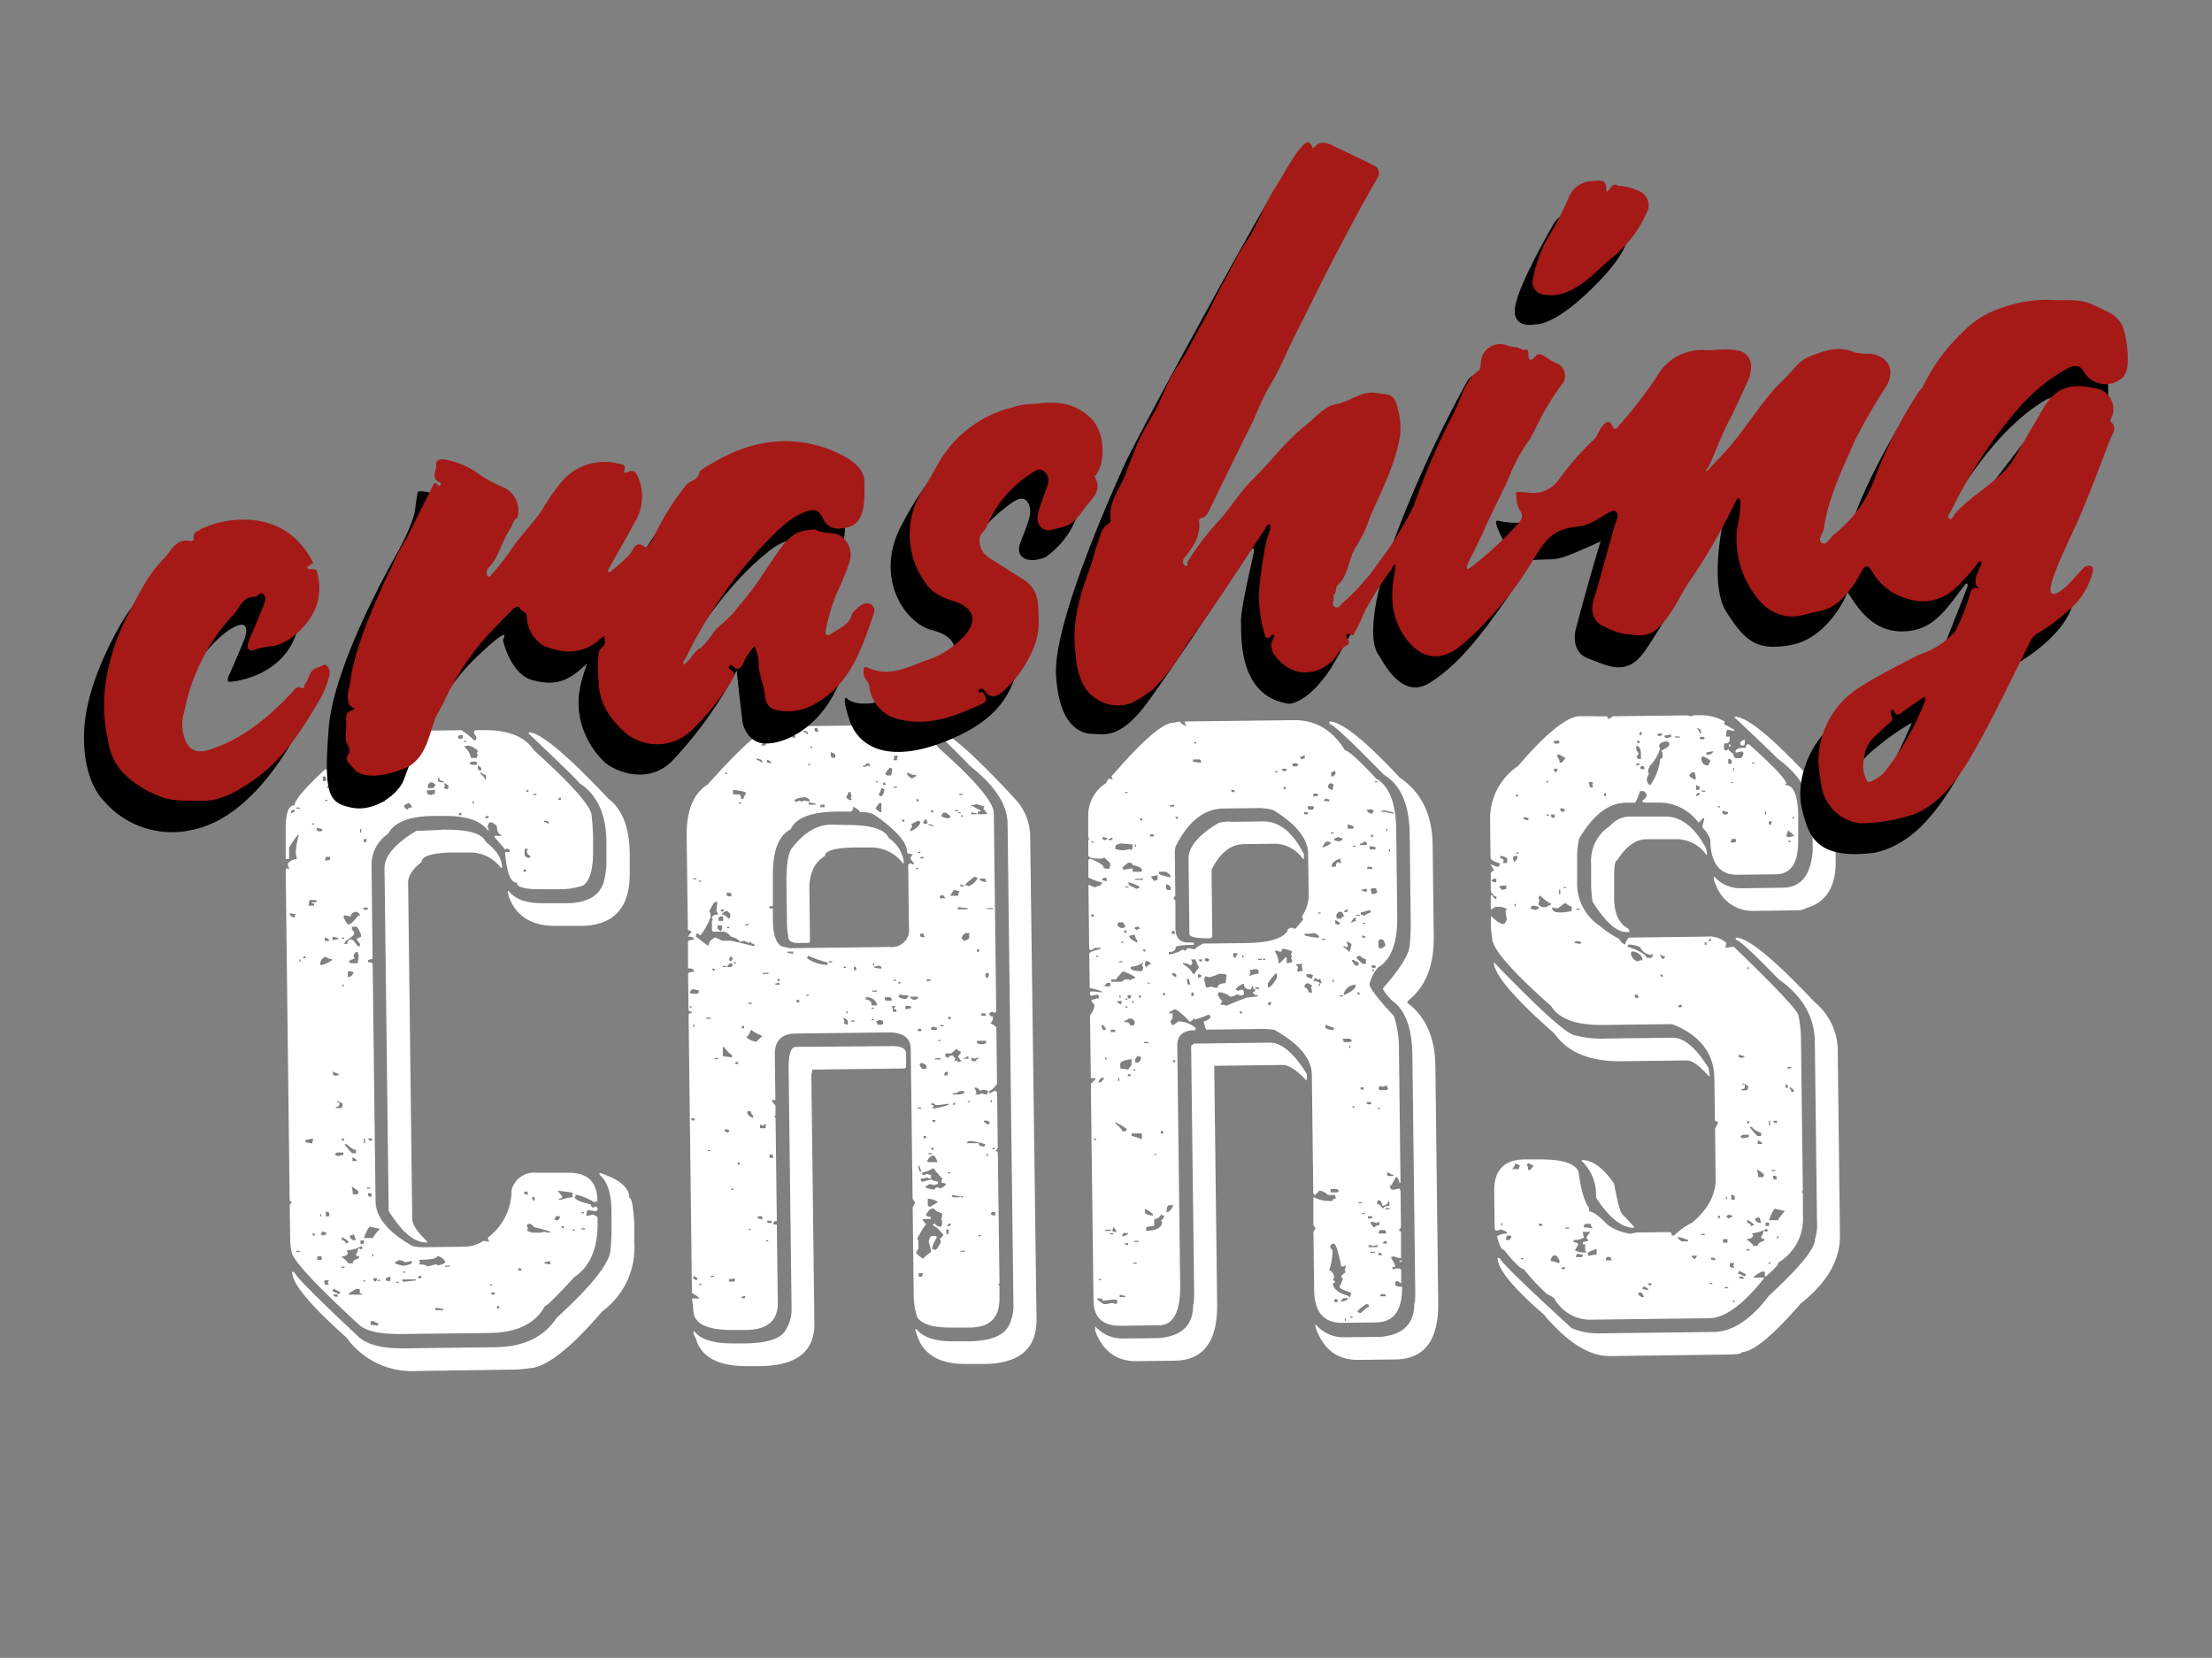
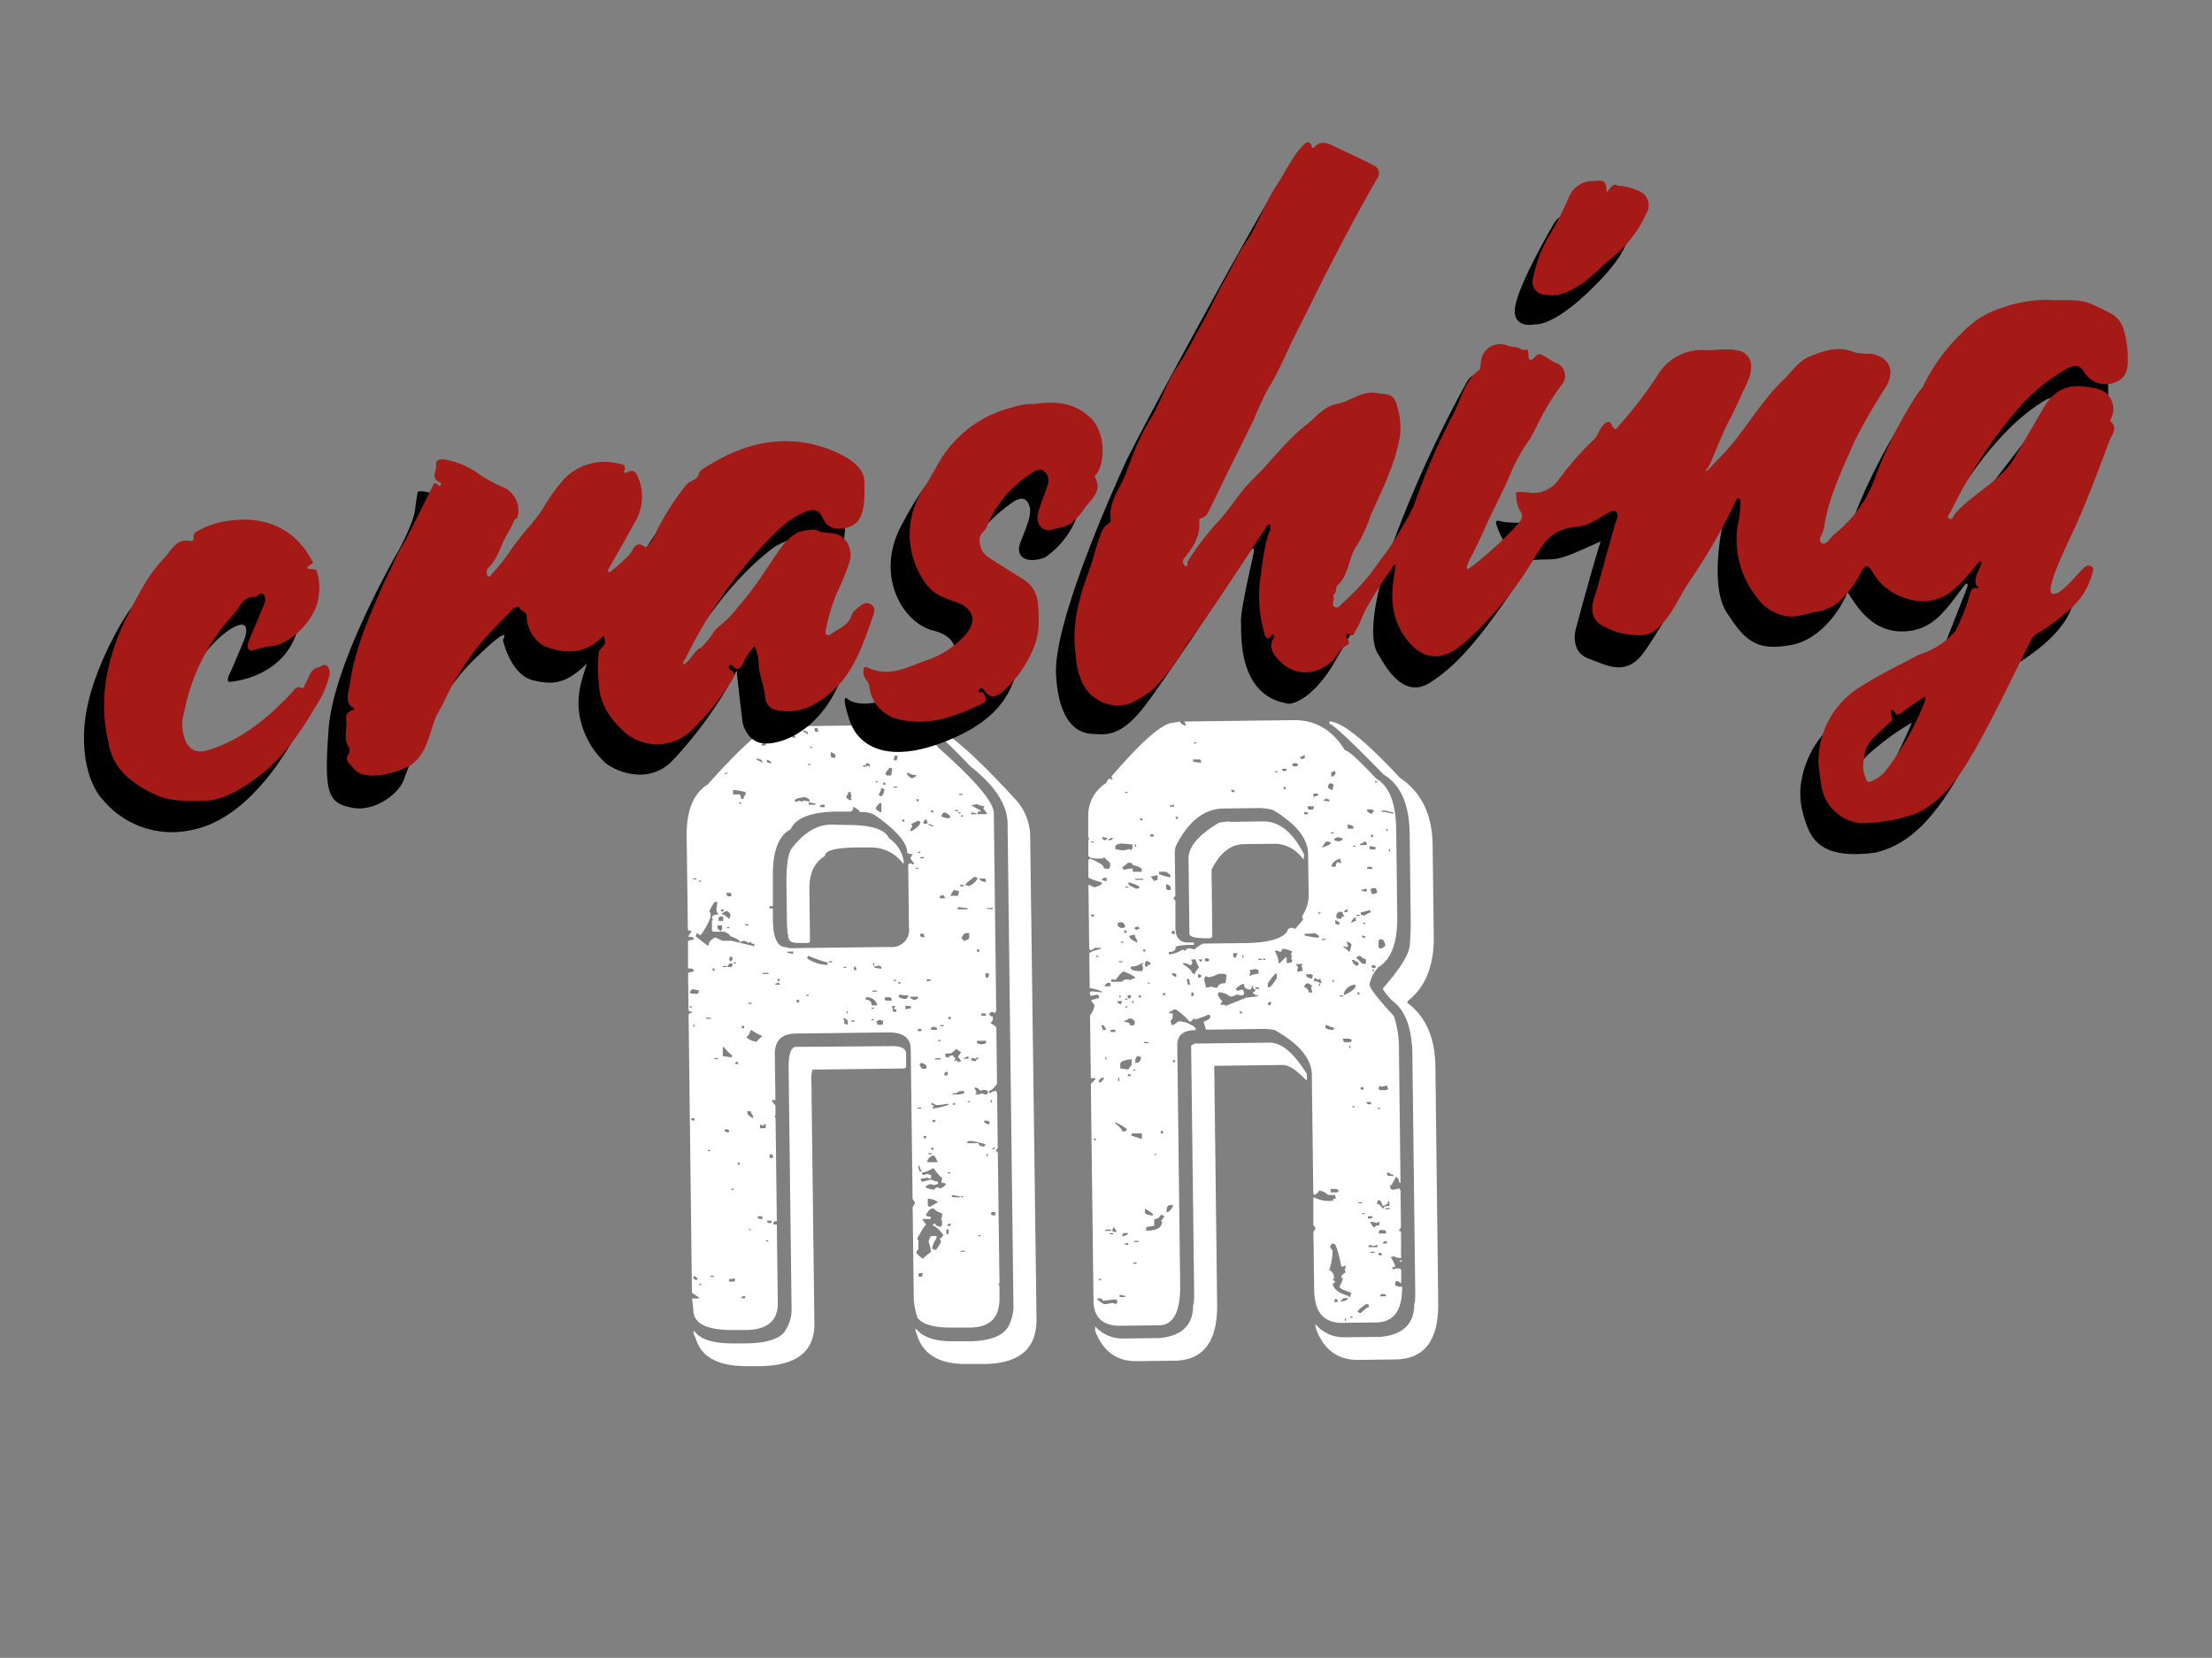
<svg xmlns="http://www.w3.org/2000/svg" id="Ebene_1" data-name="Ebene 1" viewBox="0 0 296.85 222.5">
  <rect x="0" y="0" width="296.85" height="222.5" fill="#808080" stroke="none" />
  <defs>
    <style>.cls-1{fill:#fff;}.cls-2{fill:#a51916;}</style>
  </defs>
  <title>crashingcars_web</title>
-   <path class="cls-1" d="M52.26,98.13,61.92,98a10.24,10.24,0,0,1,1.71,1.36c.2,0,.3-.1.3-.31v-.15l-.31-.46V98.3c0-.2.13-.31.31-.31h.92q5-.06,6.78,2.68,7.75,7,7.77,8.8c.12,1.12.18,2.09.19,2.91l0,2c0,2.3-.42,3.79-1.33,4.46a9.25,9.25,0,0,1-3.06.5l-2.76,0c-2,0-3.07-.26-3.08-.88-.84,0-1.37-1.36-1.58-4.12h.61V114c-.21,0-.31-.05-.31-.15l-.31.15-1.4-1.67v-.15h.92v-.15c-.36,0-.57-.4-.63-1.22l-.62-.45h-.15c-.26,0-.41.21-.45.62a1.44,1.44,0,0,1,.16.45h-.16c-.93-1.32-3-2-6.16-1.92h-.92c-3.39,0-5.48.83-6.25,2.38a5,5,0,0,0-2.25,4.16L50,128.68l-.61.16v.3c.41,0,.62.1.62.3l.39,31.74c0,2.17,1.68,4.2,5,6.07a8,8,0,0,0,1.38.14l5.52-.07a4.78,4.78,0,0,0,2.6-.8l.77.15-.16-.31v-.3a7.88,7.88,0,0,0,3.14-6.33A3.12,3.12,0,0,1,72,157.39l4.3,0c2.55,0,3.85,1.23,3.88,3.78a1.13,1.13,0,0,1-.46.16,7.64,7.64,0,0,0-2.47-1c0,.21,0,.31-.15.31,0,.31.72.66,2.16,1a.62.62,0,0,0,.31.45l.31-.16c.2,0,.31.13.31.31a.27.27,0,0,1-.3.31l-.93-.14h-.15l-.14.77h.15l.77-.16c.41.15.61.3.61.45V164q.06,5.28-3.13,7.4c-2.37,2.58-3.68,3.88-3.94,3.88-1.27,2.37-3.76,3.57-7.47,3.62l-12,.14c-2.58,0-4.37-.35-5.38-1.16q-9.15-8.4-9.17-10a8.33,8.33,0,0,1-.17-1.53l-.06-4.6.3-.46c-.2,0-.3-.1-.31-.31l-.53-44.15c0-.21.12-.31.3-.31a.13.13,0,0,0,.15.15v-.16a1.2,1.2,0,0,1-.16-.61,1.71,1.71,0,0,1,1.22-.63l-.16-.76a9.4,9.4,0,0,1,.43-2.46H40a9.38,9.38,0,0,0-1.2,1.7l0,1.54h-.46l0-4.14c0-2,.37-3.07,1.19-3.08q0-1,4.08-4.8h.46c0,.51.18.77.47.76H45c.23,0,.38-.26.45-.77a.14.14,0,0,1-.16-.16l-.76.17h-.16v-.15c.1-.31.4-.47.92-.48h.46A1,1,0,0,1,46,102v-.3h-.46c0,.41-.09.62-.3.62a.27.27,0,0,1-.31-.3c.5-.73.81-1.09.91-1.09h.77c.82-1.64,1.68-2.47,2.57-2.48a1.26,1.26,0,0,0,.62.14H50v-.31C51,98.2,51.75,98.14,52.26,98.13Zm28.18,59.31h.15q3.85,1.29,3.88,3.33c.3,0,.52,1.16.65,3.51l0,2.46A10.6,10.6,0,0,1,80.82,176q-6.51,7.59-9.88,7.64a14.72,14.72,0,0,1-2.45.18L55.92,184a10.77,10.77,0,0,1-9.41-4.48q-7.29-6.47-7.31-8.81h.3q0,.62,8.39,8.48c1.14,1.22,3.24,1.8,6.31,1.77l12.26-.15q5.72-.08,8.23-3.94,7.29-6.65,7.25-9.29a26.62,26.62,0,0,0,.12-2.76l0-2.14q0-3.69-1.59-5ZM38.91,122.52v.16c0,.15.15.3.46.45h.16a1,1,0,0,1,.14-.46A1.62,1.62,0,0,1,38.91,122.52ZM39.06,109v.15a1.19,1.19,0,0,1,.46-.16v-.3h-.15C39.15,108.75,39.05,108.85,39.06,109Zm.72,58.87v.16h.46v-.15Zm0-59.49v.15h.46v-.15Zm.4,20.39v.3h.15v-.31Zm.46-.16H41v-.3C40.77,128.35,40.67,128.46,40.68,128.64ZM41,153v.3l.77.15h.15a1.22,1.22,0,0,1,.14-.61h-.3Zm.53-32.21-.14.76h.76v-.3h-.31v-.15h.61v-.31Zm.39,44.77c0,.2.13.3.31.3v-.31Zm-.06-55.05v.15h.3v-.16Zm.71,58.11v.46h.61v-.46Zm.4-5.68v.31h.15V163Zm.33,2.3-.3.46c.2,0,.31.05.31.15a1,1,0,0,1,.46-.16v-.31A1.13,1.13,0,0,1,43.27,165.26Zm-.81-54.13v.16a.29.29,0,0,0,.31.3h.15a.26.26,0,0,0,.3-.31Zm.53,18.4h.15a4.58,4.58,0,0,0,1.37-.63v-.16a1.18,1.18,0,0,1-.77-.29h-.15A1,1,0,0,0,43,129.53Zm.51,42.32v.3c0,.21.13.31.31.31h.3l-.15-.3.15-.31Zm.2-9.21v.62h.46v-.31c0-.2-.1-.3-.31-.3Zm-.41-58.42v.62h.46v-.31a.28.28,0,0,0-.32-.3Zm.27,21.62v.46h.61c0-.15-.15-.3-.46-.45ZM43.73,115a1.18,1.18,0,0,1-.15.46H44a.26.26,0,0,0,.3-.31v-.16Zm-.09-7.66v.15h.3v-.15Zm1.1,65.61-.15.31.93.45.15-.31Zm-.82-67.46v.31h.16v-.31Zm.83,68.23c0,.21.13.31.31.3h.31a.27.27,0,0,0-.31-.3Zm-.06-29.9v.46c.2,0,.31.05.31.15a1,1,0,0,1,.46-.16v-.15A1.77,1.77,0,0,1,44.69,143.77Zm-.06-18.1v.46l.77-.16v-.15ZM45,155l.31.15.77-.16v-.31h-.76C45.08,154.68,45,154.78,45,155Zm.22-7.21v.15h.31v.31c0,.2-.15.3-.46.31v.15h.77a1.12,1.12,0,0,0,.14-.61l-.61-.3Zm1.32,20.07.16.31c-.1.31-.41.46-.92.47.62.45.93.75.94.91h.61c0-.31.25-.51.76-.62l.15-.31c-.31,0-.46-.1-.47-.3a1.27,1.27,0,0,0,.3-.77h.15l.31.14.15-.3c-.1,0-.15-.05-.15-.16A4.73,4.73,0,0,1,46.52,167.82ZM45.78,170v.15h.46V170Zm.11-4v.46a.41.41,0,0,1,.47.45,1.15,1.15,0,0,1,.45-.15C46.81,166.62,46.5,166.37,45.89,166Zm0-13.19v.31a.26.26,0,0,0,.3-.31Zm0-27V126h.3v-.15Zm.07,6.29v.31h.15v-.3Zm.26,21.47c.63.81,1,1.21,1.09,1.21h.46v-.46c-.29,0-.7-.24-1.24-.75ZM47.05,123l-.77-.15h-.15v.3c.29.61.5.92.62.92.29,0,.74-.42,1.37-1.25a.13.13,0,0,0,.15.15v-.15c0-.25-.21-.41-.62-.45A.81.81,0,0,0,47.05,123Zm.17,1.38v.3l.31.46v.15c0,.18-.36.49-1.07.94l-.3.46h.46c0-.4.2-.61.46-.62s.48.31.93.91h.3v-.31l-.47-.6a1.12,1.12,0,0,1,.61-.32v-.31c-.29-.71-.5-1.06-.63-1.06Zm.59,48.6c-.71.39-1.06.65-1.06.78l1.84,0v-.16c-.21,0-.31,0-.31-.15V173Zm-.85-7.2V166c0,.15.16.3.46.45h.31c-.11-.51-.21-.77-.31-.77A1.13,1.13,0,0,1,47,165.82Zm-.28-35.42v.77h.15a.84.84,0,0,0,.61-.62l-.31-.15Zm-.16-25.76v.16h.31v-.15Zm.9,23.61a1.19,1.19,0,0,1,.16.46c-.51.13-.77.29-.76.47l.3.14H48l.15-1.07a1.08,1.08,0,0,1-.16-.46h-.16C47.72,127.78,47.57,127.94,47.42,128.25Zm-.24,31a4.14,4.14,0,0,1,.17,1.07h.46a.26.26,0,0,0,.3-.31Q48.11,159.79,47.18,159.23Zm.11-3.84v.46h.61c0-.15-.16-.3-.47-.45ZM47,103c0,.21.13.31.31.3h.3a1.08,1.08,0,0,1-.31-.61C47.05,102.67,47,102.77,47,103Zm1.38,63.47v.46h.46v-.46Zm.38,5.36v.16H49v-.15Zm.83-7.21a5.31,5.31,0,0,0-.75,1.54l1.23,0c0-.15.3-.56.9-1.24Zm-1.27-53.35v.46h.15v-.46Zm.51,41.55v.61H49v-.62Zm-.07-31c0,.21.13.31.31.3a.26.26,0,0,0,.3-.31Zm.46,37.57v.15h.46v-.15Zm-.42-46.77v.15c0,.21.13.31.31.31a1.22,1.22,0,0,1,.15-.47Zm.58,47.53v.15c0,.21.13.31.31.31h.16v-.46Zm.06-7.36c0,.2.14.3.31.3h.16v-.31Zm.3,24.53v.46c.08,0,.38.05.92.14l.15-.31a1.07,1.07,0,0,1-.62-.29Zm.2-9v.31h.16v-.31Zm.2,3.53.31.15.14-.31v-.16H50.4C50.19,171.48,50.09,171.59,50.1,171.77ZM49.68,99.7v.3l.77.15V100a.28.28,0,0,0-.31-.3Zm1,72.06v.15H51v-.16ZM51,107l.16.31-.15.31h.61v-.46Zm.79,64.71v.15a1.22,1.22,0,0,1,.47.15l.15-.31v-.31h-.3C51.88,171.46,51.78,171.57,51.78,171.75Zm7.39-60.36h.62c3.11,0,4.91.5,5.38,1.62,1.45,1.14,2.18,2.25,2.19,3.35v.15h-.15A5.18,5.18,0,0,0,63,114.41l-1.84,0c-3.06,0-4.59.47-4.58,1.28-1.22.94-1.82,1.87-1.81,2.79l.55,45.07c0,.8.69,1.81,2,3.05v.15h-.16q-2.37,0-5-4.23l-.56-46q0-2.42,4.24-5C57.28,111.46,58.36,111.4,59.17,111.39ZM53,169.58q1,.3,1.08.3c.82-.11,1.22-.27,1.22-.48v-.15c-.08,0-.38.06-.92.16a1.54,1.54,0,0,0-.77-.29C53.18,169.27,53,169.43,53,169.58Zm.19,2.46v.15h.31V172Zm.76-.32c0,.2.13.3.31.3l1.53-.17v-.15Zm.14-1.08v.16h.31v-.15Zm.16-62.41c0,.15.16.3.46.45,0-.2.2-.31.61-.31-.21-.41-.36-.61-.46-.61C54.43,107.92,54.23,108.08,54.23,108.23Zm1.84,63.31h.46v-.3h-.15C56.17,171.26,56.07,171.36,56.07,171.54Zm2.58-2.95c0,.31-.82.47-2.45.49l.15.31-.14.31c.71,0,1.07.09,1.07.29l1.23-.32.3.15c.62-.14.92-.29.92-.47A1.31,1.31,0,0,0,58.65,168.59Zm-3.14-68.5v.15a1.13,1.13,0,0,0,.46-.16,2.71,2.71,0,0,1,.92.3v-.92h-.31C55.86,99.75,55.51,100,55.51,100.09Zm1.76,6v.15c0,.31.21.46.62.45a1.19,1.19,0,0,1,.46-.16V106Zm.14-.62v.31H58c.15,0,.31-.16.46-.47L58,105h-.15C57.72,105,57.56,105.12,57.41,105.43Zm1,70.07v.3H59.5v-.15l-.77-.15Zm.36-71.16v.46l.31.15h.46v-.15c-.41,0-.61-.15-.62-.45Zm.95,65.47V170h.61v-.15Zm-.17-64.71.15.3-.15.31.31.15a.27.27,0,0,0,.31-.31c0-.15-.16-.31-.47-.45Zm1.92-6.16v.15h.61v-.46h-.3C61.57,98.66,61.47,98.76,61.48,98.94Zm.12,10.12v.31h.31v-.3Zm.65-9.67v.15h.31v-.15Zm0,.77a2.45,2.45,0,0,1,.94,1.52H64c0-.2.05-.31.15-.31l-.16-.3.15-.31a2.28,2.28,0,0,0-1.38-.75A1.31,1.31,0,0,1,62.26,100.16Zm.79,2.13c0,.21.13.31.31.31H64v-.15c0-.21-.16-.31-.46-.3A1.24,1.24,0,0,1,63.05,102.29Zm.37,5.21v.31h.16v-.31Zm.71-4.76v.31c0,.2.13.3.31.3h.16v-.15C64.59,103,64.44,102.89,64.13,102.74Zm.32.92v.15c.41.3.62.56.62.76h.15V104a1,1,0,0,1-.62-.29Zm1.3,68.68v.15h.3v-.15Zm-.62-62.56h.16c.2,0,.3-.1.3-.31h-.15C65.23,109.5,65.13,109.6,65.13,109.78Zm.78,63.63c0,.21.13.31.31.31h.16v-.3Zm.79,1.83v.31H67v-.31Zm4.27-77q2.27,0,10.69,8.92,2.79,2.15,2.85,7.32l0,2.61q.08,7.05-6.51,7.13l-3.37,0q-4.87.06-6.34-3.91l-.16-.76h.15c.86,1.11,2.4,1.66,4.62,1.63l3.07,0c2.71,0,4.38-.92,5-2.67a10.82,10.82,0,0,0,.41-3.38l0-2.3q-.08-5.47-3.63-7.77,0-.19-6.82-6.67Zm-1.42,71.94v.3H70c0-.2-.11-.31-.31-.3Zm.8-10.29v.31a1.18,1.18,0,0,1,.46.15v-.46Zm.36,4.6a1.25,1.25,0,0,1,.16.46.13.13,0,0,0-.15.15,1.81,1.81,0,0,0,.92.3h.77a1.23,1.23,0,0,0,.61-.16,1.12,1.12,0,0,0,.61.14h.31c0-.13-.77-.37-2.31-.74,0-.07-.15-.23-.46-.45C70.86,164.25,70.71,164.36,70.71,164.46Zm-.43-47.84v.31h.31v-.3Zm.12-2.45v.46c0,.15.15.3.46.45a.27.27,0,0,0,.31-.31c-.16,0-.31-.15-.47-.45v-.16l.15-.31h-.15C70.5,113.88,70.4,114,70.4,114.17Zm.21-8.13v.15h.31V106Zm.82,54.58v.15c0,.21.13.31.31.3v-.15A.27.27,0,0,0,71.43,160.62Zm.11-54.14v.16H72v-.15Zm1.53,62.86v.15l.77.15v-.46ZM73,110.15v.15a1.14,1.14,0,0,1,.62.3v-.15c0-.21-.16-.31-.47-.3Zm1.42,53.5.31.15c.15,0,.3-.16.45-.47l-.31-.15C74.68,163.18,74.53,163.34,74.38,163.65Zm.41-3.84.63.76c0,.2-.15.31-.46.31V161h.31a7.4,7.4,0,0,1,1.53-.32v-.62L75,159.81Zm.52,4.75c0,.2.13.3.31.3v-.31Zm-.39-57.2h.31v-.31C75,107.08,74.92,107.19,74.92,107.36ZM76.85,165v.15h.31V165Zm1.2-2.32v.16h.31v-.15Zm0,2.15V165h.46v-.16Z" />
  <path class="cls-1" d="M106.54,97.47l12.11-.15q5.25-.06,7.25,3,7.44,6.58,7.47,8.8l.32,26.53-.15.31-.31-.15h-.15l-.31.16a.41.41,0,0,0,.47.45v.46l-.31.46c.52.25.78.46.78.61l.09,7.51c-.45.62-.81.93-1.06.93v.31h.16a1.71,1.71,0,0,1,.76-.32l.15.31.09,7.36-.3.46c.21,0,.31.13.31.3l.22,17.33c0,.1,0,.15-.16.16l.16.3,0,1.69c0,2.55-1.28,3.85-3.94,3.88l-2.6,0c-2.3,0-3.79-.41-4.47-1.33a9.52,9.52,0,0,1-.5-3.06l-.14-11.8.3-.47v-.15l-.31-.46-.25-20.08c0-1.53-1-2.29-3.09-2.26l-12.27.15q-2.91,0-2.88,2.79l.08,6.13h-.46v.15l.47.61v1.23a.13.13,0,0,1-.15.15l.16.31.17,13.8c-.31,0-.46.11-.46.31v.15h.46l.13,10.58q0,3.52-4.25,3.58l-1.84,0c-3.48,0-5.22-.86-5.25-2.7,0-.13-.06-.64-.17-1.53h.92v-.15l-.93-.61-.45-37.25c0-.21.15-.31.45-.32v-.15c-.3,0-.46-.1-.46-.3l-.06-4.75c0-.21.25-.31.76-.32v-.15c0-.21-.26-.31-.77-.3l0-3.53c0-.2.25-.31.76-.31V126c0-.2-.26-.3-.77-.29l.45-.62v-.16c-.31,0-.46-.09-.46-.3l-.16-12.42q-.06-5.13,2.83-6.93,6.78-7.61,8.65-7.62C104.75,97.54,105.72,97.48,106.54,97.47Zm-14,35.75.31.15h.62a.27.27,0,0,0,.3-.31v-.15l-.77-.15C92.86,132.75,92.71,132.91,92.56,133.22Zm0,1.84v.15h.3v-.16Zm27.2,5.34q1.84,0,1.86,1l0,1.69c0,.2-.1.3-.31.31l-12.26.15-.15.76.41,33.28q.08,5.67-7.29,5.76l-1.53,0q-6.06.08-7.1-3.75a2.27,2.27,0,0,1-.32-.92h.15c.81,1.12,2.65,1.66,5.54,1.62H100q4.6-.06,5.5-1.91a5.13,5.13,0,0,0,.73-2.77l-.4-32.35c0-1.84.33-2.77,1-2.77Zm-27,9.68c0,.21.13.31.31.31h.15v-.3Zm.41,21.16-.15.31.47.3.14-.31Zm-.1-33.74v.31h.15v-.31ZM93,117.88V118h.46v-.15Zm.82,54.43v.15h.31v-.16Zm1.38-50,.16.3v.46A9,9,0,0,1,94,125.53l-.46-.3-.15.31v.15l1.55,1.21h.15c0-.44.3-.8.91-1.09l.93.45h1.22l3.08.73v-.31c-.3,0-.46-.09-.46-.3l-.3.16-.62-.3a1.23,1.23,0,0,1-.61.16c0-.23-.42-.48-1.24-.75,0-.16-.26-.36-.77-.61l-1.38,0c-.21,0-.31-.1-.31-.3l0-1.08c0-.1,0-.15.16-.15l-.16-.31c0-.3.3-.46.91-.47a1.06,1.06,0,0,1-.31-.61l.14-1.07h-.31C95.84,121.06,95.59,121.48,95.19,122.3Zm-1.43-4.13v.16h.31v-.15Zm1,18.39v.16h.62v-.15ZM95,154.35v.15h.31v-.15Zm.36,16.86v.16h.46v-.15ZM95.59,130c0,.2.13.3.31.3V130Zm.3,12v.15h.46v-.16Zm.4-17.8v.31c0,.15.16.31.47.46l.15-.31v-.46Zm.14-.76v.15h.62V123h-.31A.29.29,0,0,0,96.43,123.36Zm.29-1.39c0,.21.13.31.31.3l.15-.3ZM97,140.52v1.23l1.08.14h.15v-.31c-.13,0-.49-.35-1.09-1.06Zm-.07-17.78c.21,0,.52.2.93.6L98,123v-.31c0-.07-.16-.22-.47-.45C97.08,122.43,96.88,122.58,96.88,122.74Zm.09,6.9v.15h.46v-.15Zm.26,21.92v.31a1.24,1.24,0,0,1,.46.15l.15-.31-.31-.15Zm.56,20.08V172h.77v-.46A1.46,1.46,0,0,1,97.79,171.64Zm-.53-67.92v.15h.3v-.16Zm.2,16.1V120c0,.2.13.3.31.3h.31v-.46Zm.06,4.6v.15h.31v-.16Zm.06,5.36H98c.21,0,.31-.11.3-.31v-.16H98C97.88,129.32,97.73,129.47,97.58,129.78Zm.52,29.75v.15h.31v-.16ZM98,128.4l-.15.31a.29.29,0,0,0,.31.3l.15-.31C98.33,128.5,98.23,128.39,98,128.4Zm.46.76v.15h.3v-.16Zm.32,13.34-.15.3h.46A.26.26,0,0,0,98.81,142.5ZM98.37,106v.62h.77c.2,0,.31.2.31.61h.31a1.12,1.12,0,0,1,.3-.61v-.31a10.54,10.54,0,0,0-1.54-.29ZM99,156v.3h.31A.28.28,0,0,0,99,156Zm.52,18.24H100v-.3h-.15C99.6,174,99.5,174.05,99.5,174.23Zm-.35-66.55v.15h.31v-.15Zm.37,30V138h.31v-.31Zm.45-13.65v.15h.46v-.16Zm.78,14.1a2,2,0,0,1-.6,1.08,2.42,2.42,0,0,0,1.39.59c0-.07.25-.33.76-.77A6.81,6.81,0,0,1,100.75,138.18Zm-.48,11v.16c0,.28.27.53.78.76v-.31a1.12,1.12,0,0,1-.32-.61Zm.2,15.8v.15h.3V165Zm-.07-30.37v.16h.46v-.15Zm1.27,28.67v.3a1.23,1.23,0,0,1,.61.15v-.46Zm.77-12.13-.3-.15H102v.46h.76v-.61C102.54,150.91,102.44,151,102.44,151.19Zm-.91-49.37V102a1.15,1.15,0,0,1,.61.3h.16c0-.26-.21-.41-.62-.46Zm.82,28.82v.16h.76v-.16Zm.43,35.88v.16h.3v-.15Zm-.65-66.39h.61v-.3h-.31C102.23,99.85,102.13,100,102.13,100.13Zm.78,63.78c0,.21.13.31.31.31h.3v-.3Zm.35-8.89v.46h.46v-.15a.28.28,0,0,0-.31-.31ZM102.92,102v.31l.62.14c0-.15-.16-.3-.47-.45Zm11.57,6.3c0,.41-.14.62-.45.62l-1.68,0q-5.22.06-6.26,2.38-2.44,1.26-2.38,6.31l0,4h-.46v.31h.46l0,1.38c0,2.55.61,3.82,1.73,3.81a2.17,2.17,0,0,0,1.08.14l12.88-.16a2.3,2.3,0,0,0,2.57-2.64l-.1-8.28a.3.3,0,0,1,.3-.31,1.22,1.22,0,0,0,.47.15v-.15l-.46-.61v-.15l.31-.47c-.52,0-.77-.09-.77-.29,0-1.26-1.42-2.87-4.2-4.86A3,3,0,0,0,116,109h-.62C115.42,108.84,115.11,108.59,114.49,108.26ZM104.05,132v.16h.61l-.15-.31A1.13,1.13,0,0,1,104.05,132Zm.3-.61v.3a.27.27,0,0,0,.31-.31Zm9.41-20.67c3.11,0,5,.56,5.54,1.78a4.5,4.5,0,0,1,2,3.34h-.15a5.31,5.31,0,0,0-4.17-2.1l-1.84,0c-3,0-4.44.42-4.43,1.13q-2.13,1.29-2.09,4.47l.08,6.9a.26.26,0,0,1-.3.31l-1.38,0c-.82,0-1.23-.29-1.24-.91a10.36,10.36,0,0,1-.17-2l-.07-5.21c0-2.58.26-4.17.86-4.76,1.59-2,3.32-3,5.18-3Zm-8.08,17v.15l.76.15v-.31Zm.57-29c0,.21.13.31.31.3h.15v-.31Zm.74,35.41-.15.31.31.15.15-.31Zm-.33-26.67v.15a1.23,1.23,0,0,0,.61-.16l.31.15.3-.16.77.14v-.15c0-.15-.21-.3-.62-.45Q106.66,107.13,106.66,107.44Zm1.12-9.37v.15c.3,0,.46.1.46.3h.15v-.31l-.31-.15Zm.43,35.42v.15h.31v-.16Zm.24-5.22-.15.31a4.78,4.78,0,0,0,2.62.89h.15v-.3A20.46,20.46,0,0,1,108.45,128.27Zm0-25.76v.15h.3v-.16Zm.07,5.21V108h.92v-.16l-.77-.14Zm.21-7.52v.16H109v-.15Zm.59-2.46v.16a.29.29,0,0,0,.31.3h.15V98a.27.27,0,0,0-.31-.3Zm.74,10.57h.61V108h-.31C110.15,108,110.05,108.14,110.05,108.31ZM111.22,129v.16h.46V129Zm.27-28.06v.46a.29.29,0,0,0,.31.3h.3v-.31C112.11,101.24,111.9,101.08,111.49,100.94Zm1.66,35.71.16.3v.46a1.24,1.24,0,0,1,.46.15v-.46c0-.15-.15-.31-.46-.46Zm.07-6.91v.16h.31v-.15Zm.38,6V136h.15v-.31Zm.26-29.45a1.14,1.14,0,0,1-.3.62c0,.15.15.31.46.46h.31l-.16-.3a.14.14,0,0,1,.15-.16,1.31,1.31,0,0,1-.16-.61Zm.37,30.67v.15h.46v-.16Zm.37-7.21v.46h.31V130C114.91,129.83,114.81,129.73,114.6,129.73Zm.22-32.21-.15.31c0,.23.26.38.78.45.4-.16.61-.31.6-.47A2.16,2.16,0,0,1,114.82,97.52Zm1.44,4.89c0,.21-.15.31-.45.31v.16h.31a1.44,1.44,0,0,1,.45-.16.14.14,0,0,0,.16.16v-.16a.28.28,0,0,0-.31-.3Zm-.07,31.44v.31a.68.68,0,0,1,.78.75h.76A1.38,1.38,0,0,0,116.19,133.85Zm.78,1.37v.15h.31v-.15Zm0,1.53v.16h.31v-.15Zm.11-3.83v.15h.61v-.15Zm-.28-35.27v.15h.46v-.31A1.13,1.13,0,0,1,116.82,97.65Zm.38,31.59v.3h.15v-.31Zm.16.45v.16c.54.09.85.14.93.14v-.31c-.2,0-.3,0-.31-.15A1.11,1.11,0,0,1,117.36,129.69Zm.25,7.36a1.24,1.24,0,0,1,.15.46h.46a.27.27,0,0,0,.31-.31V137a1.22,1.22,0,0,1-.47-.15A1.05,1.05,0,0,1,117.61,137.05Zm-.09-32.2V105h.31v-.15Zm0,3.53c0,.15.21.35.62.6h.16l0-1.23h-.15C118,107.76,117.81,108,117.56,108.38Zm.74-2.62a1.25,1.25,0,0,1-.3.77c0,.21.13.31.31.3s.35-.31.45-.92l-.31-.15Zm.49,28.06V134c0,.21.13.31.31.3h.61v-.16a.28.28,0,0,0-.31-.3Zm-.2-28.83v.31h.31A.28.28,0,0,0,118.59,105Zm.9-2a4.06,4.06,0,0,0-.6.77.29.29,0,0,0,.31.3h.46l.14-.92Zm.24,32a1.61,1.61,0,0,1,.16.77h.46v-.31H120v-.15l.15-.31Zm.26-3.53v.16h.31v-.15Zm-.25-33.58v.16c0,.17.46.43,1.39.75a1.46,1.46,0,0,0,.16.76,1.24,1.24,0,0,0-.15.46h.31a2.28,2.28,0,0,1,1.06-.63v-.31a8.41,8.41,0,0,0-2.16-1.35A1.13,1.13,0,0,1,119.74,97.92Zm.34,3.52a1.16,1.16,0,0,1-.14.62h.46l.14-.61Zm-.1,4.15v.15h.46v-.15Zm.63,26.21V132h.31v-.15Zm.17,1.69-.15.3a1.75,1.75,0,0,0,.93.3c.15,0,.3-.16.45-.47A7.45,7.45,0,0,1,120.78,133.49Zm.33-23.47c0,.2.13.3.31.3V110Zm.46,25v.46l.77-.16A.28.28,0,0,0,122,135Zm.23-31.29v.16c0,.15.21.35.62.6.41-.16.61-.31.61-.46a1.64,1.64,0,0,1-1.08-.3Zm.37,30.06c0,.15.2.3.62.45a1.05,1.05,0,0,1,.45-.16v-.31Zm2.62-36.23q2.61,0,11.62,9.83a7.38,7.38,0,0,1,1.9,4.88L139.1,177c.05,4-2.28,6-7,6.06l-2.3,0c-3.78.05-6-1.31-6.79-4.06a1.21,1.21,0,0,1-.17-.61H123c.88,1.11,2.57,1.66,5.08,1.62l2,0q4.64-.06,5.49-2.52A5.86,5.86,0,0,0,136,175l-.78-64.4c0-2.58-1.7-5.16-5-7.76q-4.81-5-5.42-5Zm-2.45,13.07.16.3-.3.47v.15h.16c.81-.42,1.21-.83,1.21-1.24l-.31-.15Zm2,52.27V163c0,.2.21.3.62.3v.3l-1.07,0v.15l.47.61c-.13,0-.53.62-1.2,1.85l.15.31,0,1.07-.3.47q0,.23.93.9c0-.1.35-.41,1.06-.93a6.07,6.07,0,0,0-.32-1.38c.12-.51.27-.77.45-.77h.61v.31a3.3,3.3,0,0,0-.59,1.39l.31.15h.15c.13,0,.38-.37.75-1.09a1.21,1.21,0,0,1-.16-.45c.16,0,.31-.16.46-.47-.65-.81-1.12-1.21-1.4-1.21a.3.3,0,0,1,.31-.31c0,.23.25.38.77.45l.15-.31v-.46a.13.13,0,0,0-.15-.15,1.8,1.8,0,0,0,.14-.92,1.7,1.7,0,0,1-1.08-.6H125C124.81,162.27,124.61,162.47,124.36,162.89Zm-1,8v.46h.46a1.22,1.22,0,0,1,.15-.47Zm-.12-22.23v.15h.46v-.15Zm.09,7.82v.3a1.56,1.56,0,0,1,.16.46h.3a1.62,1.62,0,0,1-.31-.77Zm-.33-40v.15h.31v-.16Zm.26,21.62v.3h.46v-.31Zm-.22-30.82c0,.2.13.3.31.3v-.31Zm.58,35.41a.14.14,0,0,1-.15.16c.16.4.32.61.47.6h.46v-.15C124.4,143,124.14,142.77,123.65,142.65Zm.18,14.72c0,.21.14.31.32.3a1.15,1.15,0,0,1,.45-.15,1.17,1.17,0,0,0,.46.14v.46h-.31a.13.13,0,0,1-.15-.15,2,2,0,0,1-.92.16v.15l.16.31,1.22-.32a2.34,2.34,0,0,0,.93.29v.31a1.08,1.08,0,0,0-.46.16l-.61-.15c-.41.16-.61.32-.61.47a5.48,5.48,0,0,0,1.23.29c0-.2.15-.31.46-.31l.3.15c.46-.21.71-.42.76-.62a1.23,1.23,0,0,0-.61-.15v-.31l.15-.31c-.12,0-.54-.45-1.24-1.36A4.2,4.2,0,0,1,123.83,157.37Zm-.52-43.08v.15h.31v-.16Zm.29,11v.16c0,.2.13.3.31.3h.31a1.13,1.13,0,0,1-.16-.46Zm0-10.27v.15h.46V115Zm.46,37.41v.31h.3C124.39,152.56,124.29,152.46,124.08,152.46Zm.35,3.37.31.15,1.22,0c-.23-.61-.44-.91-.62-.91A1.28,1.28,0,0,0,124.43,155.83Zm-.4-45.54c0,.21.13.31.31.3l.3-.15a1.31,1.31,0,0,1-.16-.46h-.15C124.12,110,124,110.11,124,110.29Zm.61,50.6v.76c0,.21.13.31.31.31l1.07-.63a2.57,2.57,0,0,0-1.23-.44Zm-.2-29.44.16.3a1.21,1.21,0,0,1,.45-.16v-.15Zm.28,23.3v.16h.46v-.15Zm.23-6.44h.46v.16l-.15.31a9.11,9.11,0,0,0,2.14-.49v-.15h-.15a8.52,8.52,0,0,1-1.38.17h-.15l-.47-.3C125.05,148,125,148.13,125,148.31ZM125,154v.31h.31A.28.28,0,0,0,125,154Zm-.38-43.39v.15a1.24,1.24,0,0,1,.46.15h.15v-.15a1.18,1.18,0,0,1-.46-.15Zm.34,27.29v.31h.77v-.31c-.2,0-.3,0-.31-.15A1.05,1.05,0,0,1,125,137.88Zm.15,12.42c0,.21.13.31.31.3l.15-.3Zm-.2-41.55c0,.2.13.3.31.3v-.31Zm.56,33.27v.15h.77V142Zm.43-2.46v.15h.31v-.16Zm.28-2v.15h.46v-.16Zm-.06-17.33v.31h.76l-.31-.46A1.08,1.08,0,0,1,126.14,120.23Zm.18-10.73a1.7,1.7,0,0,0,.92.29.26.26,0,0,0,.3-.31l-.62-.45h-.15C126.62,109,126.47,109.19,126.32,109.5Zm.42,34.65v.15h.46v-.46H127C126.84,143.87,126.74,144,126.74,144.15ZM127,165v.61h.31V165Zm.64-23.62h-.77v.46a1,1,0,0,1,.46.14.3.3,0,0,1,.3-.31h.31c0,.2.1.3.31.3l-.15.31v.15l.3-.15.16.3a1.25,1.25,0,0,1,.46-.16l-.47-.6.45-.62c-.41-.2-.61-.35-.61-.46Zm-.49,23.16h.16a.28.28,0,0,0,.3-.31h-.15C127.24,164.26,127.14,164.36,127.14,164.54Zm.07-7.21v.15h.31v-.15Zm.05-20.86v.31h.31v-.31Zm.45,23.92c0,.21.13.31.31.3h.76v-.15Zm.26-40.95-.45.78,1.07,0a1.23,1.23,0,0,1,.15-.61Zm-.12,27.3v.15h.92l.61-.16v-.3h-.61A1.29,1.29,0,0,1,127.85,146.74Zm0,1.53h.31V148C128,148,127.86,148.1,127.86,148.27Zm.29-39.56v.15h.46v-.15Zm.72,59.18V168h.62v-.16Zm-.26-46.15-.15.3h1.38v-.16C129.77,121.88,129.36,121.83,128.61,121.74Zm.32,38.79v.15h.3v-.15ZM128.61,109v.15h.31V109Zm.12-2.46v.16h.46v-.15Zm.15,12.12v.3h.46v-.16A1.17,1.17,0,0,1,128.88,118.67ZM129,126c.21,0,.31.12.31.3.51-.14.77-.29.76-.47v-.61h-.46C129.37,125.31,129.17,125.56,129,126Zm-.05-16.57v.16h.3v-.15Zm.4,32.51v.15h.62v-.31h-.15A1.13,1.13,0,0,1,129.32,142Zm.45,11.49h1.53c0,.3.26.45.77.45l.15-.31a12.92,12.92,0,0,0-2-.44h-.15C129.87,153.18,129.77,153.29,129.77,153.46Zm-.27-34.65a1.24,1.24,0,0,1,.46.15,2.15,2.15,0,0,0,1.21-1.09l-.31-.15h-.15C129.9,118.32,129.5,118.68,129.5,118.81Zm.35,29v.15h.31v-.15Zm.39-5.83a1.19,1.19,0,0,1,.16.46H131a.27.27,0,0,1,.31-.31v-.16h-.15l-.3.15A1.26,1.26,0,0,0,130.24,142Zm0-33.89,1.39.75a1.31,1.31,0,0,1-.46.16v.3h1.23v-.16l-.47-.6.15-.31a3.55,3.55,0,0,1-1.08-.3A1.55,1.55,0,0,1,130.29,108.07Zm.16.92-.15.3h.77v-.15A1.26,1.26,0,0,1,130.45,109Zm.3,37a1.75,1.75,0,0,1,.32.76.14.14,0,0,0-.16.16h.31a4.06,4.06,0,0,0,.61-.16,1.26,1.26,0,0,0,.62.15l.15-.31v-.15a1,1,0,0,0-1.07,0c0-.15-.16-.31-.46-.45Zm.55,19.77v.16h.31v-.15Zm-.17-26.06v.3a1.28,1.28,0,0,0,1.22,0v-.31Zm0-12.27v.31h.31v-.3Zm.34-9.51q.15.45.93.45a1.13,1.13,0,0,1-.16-.46ZM131.7,136v.31h.62a.26.26,0,0,0-.31-.3Zm.33,14.41c0,.15.16.31.47.45s.3-.1.3-.31l-.31-.15Zm.36,4.44v.31h.16v-.31Zm-.14-24.22v.3c0,.21.13.31.31.31l.15-.31v-.31Zm.2-8.75V122h.77v-.16Zm.5,41.09.31.15h.31v-.46h-.31C133.05,162.65,133,162.76,133,162.93Zm0-15.33v.31h.15v-.3Zm.23,6.44v.15h.31V154Z" />
  <path class="cls-1" d="M158.37,96.84c0,.2.31.4.77.6v-.15a1.13,1.13,0,0,1-.16-.46l14.72-.18c2.86,0,5.13,1.32,6.8,4.06q.65,0,4.18,3.78,2.63,1.5,2.69,6.87l.14,11.5q.08,5.4-2.52,6.93a5,5,0,0,0-1.2,2.31q0,.74,3.27,4.26a14.1,14.1,0,0,1,.68,4.74l.21,17.64h-.15c-.09-.51-.24-.77-.47-.76l-.6,1.08h-.16v.31c0,.2.16.3.46.3l.77-.17.15.31.06,4.9-.3.47c.21,0,.31.12.31.3l0,3.37c-.61-.06-.92-.16-.92-.29a1.25,1.25,0,0,1-.46.16,7.33,7.33,0,0,1,.63,1.22,1.25,1.25,0,0,1-.46.16l.16.3.3-.16h.46c.21,0,.31.12.31.3l0,1.69H188a1.63,1.63,0,0,0-.46-.3c-.21,0-.31.13-.3.31v.31a1,1,0,0,1,.46.14h.46q.06,4.76-3.47,4.79l-4.6.06q-3.68,0-3.73-4.4l-.1-7.82.3-.46-.31-.46,0-3.68h.15a4.29,4.29,0,0,0,2.46.43c0-.21.15-.31.46-.31a1.13,1.13,0,0,1-.16-.46h-.92a2.17,2.17,0,0,0-1.24-.6c0,.15-.2.36-.6.62l-.16-.3-.19-15.8q0-3.26-5-6.07a9.38,9.38,0,0,0-1.39-.14l-7.82.1-.32-1.07c.62-.24.92-.45.92-.62s-.11-.31-.31-.31a9.88,9.88,0,0,1-1.84.64.13.13,0,0,0-.15-.15c0,.15-.15.31-.46.46a10.49,10.49,0,0,0-1.86-1.66h-.3a1.23,1.23,0,0,1-.61.32V136h.46v.62l-.3.46a1.47,1.47,0,0,1,.16.46h.3l.61-.47a3.68,3.68,0,0,1,2.31.89v.31h-.46c-1.32.12-2,.79-2,2l.39,32.2q.06,5.37-2.85,5.4l-5.21.06q-3.52,0-3.57-3.33l-.36-29.13.61-.62v-.15h-.61l-.11-8.43a2.49,2.49,0,0,0,.6-1.39l-.47-.6a3.51,3.51,0,0,1,1.07-.32v-.16a.27.27,0,0,0-.31-.3l-.77.16-.15-.3c0-.21.12-.31.3-.31l1.38.13c0-.15-.57-.35-1.69-.59l-.06-4.6q0-.27,1.53-.63v-.15h-.77l-.46.31a.27.27,0,0,1-.31-.3l-.1-8.44h.15l.62.3c.71-.16,1.07-.37,1.07-.63-1.24-.36-1.85-.61-1.85-.74l0-2.15c0-.2.12-.31.3-.31,1.13.5,1.7.85,1.7,1.06s.26.3.77.29l.15-.31v-.46l-.78-.75-.3.15h-.62c-.74,0-1.15-.14-1.23-.44l0-2q0-.15.15-.15l-.16-.31,0-2.76a5.12,5.12,0,0,1,2.4-4.47c.19-.41.35-.62.45-.62a1.18,1.18,0,0,0,.46.15l-.16-.31v-.15Q155.37,97,157.45,97Zm1.9,43.22,10.12-.13c1.61,0,3.26,1.4,5,4.24v.76h-.15c-1.24-1.32-2.28-2-3.09-2l-9.2.11.39,32q.09,7.52-5.74,7.58l-5.06.06q-4,.06-5.57-4.07v-.61a4.89,4.89,0,0,0,3.85,1.64l4.75-.06c3.07-.27,4.58-1.77,4.55-4.5.1,0,.14-.67.13-2l-.4-32.66C159.82,140.37,160,140.22,160.27,140.06Zm-13.86-17.31c0,.2.14.3.31.3l.15-.31Zm.37,30.05V153h.31v-.16Zm-.33-39.87v.15h.31v-.15Zm.75,61.33c0,.13.31.38.93.76h.3l.92-.16a1.24,1.24,0,0,0,.46.15l.15-.31c0-.21-.16-.31-.46-.3-.9.11-1.41.17-1.53.17,0-.21-.11-.31-.31-.3Zm.27-2.61v.15h.31v-.15Zm-.38-43.39v.15h.3v-.16Zm.36,16.86v.15h.15c.15,0,.35-.21.61-.62h-.31C147.76,144.66,147.6,144.81,147.45,145.12Zm.37-7.52v.16a1.05,1.05,0,0,1,.16.45h.46c-.16-.41-.31-.61-.46-.61Zm.49,27.45v.15h.77V165Zm-.42-46.92.62.14v-.46h-.31C148,117.85,147.89,118,147.89,118.13Zm.08-5.83v.15c0,.21.13.31.31.3s.3-.1.3-.31A1.16,1.16,0,0,1,148,112.3Zm.25,20.08H149v-.46h-.31C148.52,131.92,148.37,132.08,148.22,132.38Zm.11,9.51v.31h.15v-.31Zm.6,23.61v.15h.46v-.16Zm.45-.77a1.24,1.24,0,0,1-.15.46l.31.15h.31C149.69,164.93,149.53,164.72,149.38,164.73Zm-.64-52.13v.15h.46l.15-.3h-.16A1.39,1.39,0,0,1,148.74,112.6Zm.32,25.6v.31h.61v-.31Zm.07-6.75v.31l1.38,0,.46-.31h.46c.1,0,.15,0,.15.15a1.66,1.66,0,0,1,.77-.32c0-.2-.52-.5-1.55-.9-.15,0-.51.36-1.06,1.09Zm.54,19.17v.15c.62.5.93.86.93,1.06h.31c.2,0,.31-.11.3-.31A7.15,7.15,0,0,0,149.67,150.62Zm.59,23.14v.31H151v-.15Zm-.58-60.1v.3l.77.15h.46l.76-.16a.14.14,0,0,0,.16.15l.15-.31v-.46l-1.53-.13C149.93,113.27,149.67,113.43,149.68,113.66Zm.25,20.7c0,.15.16.3.47.45l.14-.31v-.15Zm.13,10.27v.46h.15v-.46Zm-.1-20.55c0,.16.15.31.46.46h.31l.3-.15c-.15-.41-.31-.61-.46-.61h-.31C150.06,123.8,150,123.9,150,124.08Zm.21,4.91v.15h.46V129Zm.06,4.6v.3h.15v-.31Zm.11,9.2v.61l1.07.14.45-.62v-.77C150.84,142.27,150.34,142.48,150.34,142.79Zm.28,23v.16c.51-.14.77-.29.76-.47h-.46C150.72,165.5,150.62,165.61,150.62,165.78Zm-.17-39.4v.15h.3v-.16Zm.49,40.47V167a1.18,1.18,0,0,1,.46.15v-.31Zm.45-51.07-.76.63c0,.2.13.3.31.3a5.15,5.15,0,0,1,1.07-.17V117h1.22v-.31q0-.3-1.23-.6C152,115.88,151.8,115.78,151.39,115.78ZM150.88,137v.16q.76,0,.78.45h.3a.27.27,0,0,0,.31-.31v-.15c0-.15-.15-.31-.46-.46h-.31A1.08,1.08,0,0,1,150.88,137Zm0-12.11v.3h.31A.28.28,0,0,0,150.89,124.84ZM151,134v.15h.31V134Zm0,1.07v.15h.31v-.15Zm0-16.1v.15h.46V119Zm.46,25.14-.15.31h.46A.28.28,0,0,0,151.43,144.15ZM151,106.28v.15h.31v-.15Zm.33,27.29v.16c0,.2.13.3.31.3l.15-.31v-.15Zm.12-15.18v.31q0,.1,1.08.6a1.05,1.05,0,0,1,.45-.16C152.94,118.93,152.42,118.69,151.42,118.39Zm.09,7.21q0,.42,1.08.9v-.3a1.28,1.28,0,0,1-.32-.77Zm.32,26.52v.31l1.38.44v-.76Zm.21,17.33v.15h.46v-.16Zm-.33-39.72v.16c0,.3.51.45,1.53.44a1.24,1.24,0,0,0,.15-.46,1.31,1.31,0,0,1-.16-.46c.1,0,.16,0,.15-.16h-.15A2.55,2.55,0,0,1,151.71,129.73Zm.45,36.8v.16h.62v-.15Zm-.24-32.2v.31h.15v-.31Zm.12,9.2v.16h.3v-.15Zm.59-1.85-.31.47v.46h.31c.15,0,.3-.15.45-.46v-.31A1.18,1.18,0,0,1,152.63,141.68Zm-.37-17c.11,0,.16,0,.16.15a1.25,1.25,0,0,1,.46-.16.27.27,0,0,0-.31-.3C152.36,124.39,152.26,124.49,152.26,124.67Zm0-11.35v.31h.16v-.3Zm.06,4.6v.15h1.07v-.15Zm.49,15.63v.31h.3A.27.27,0,0,0,152.83,133.55Zm.17-23.77v.31h.3A.27.27,0,0,0,153,109.78Zm.64,52.44v.46q0,.34,1.08.45V163C154.72,162.87,154.36,162.62,153.64,162.22Zm-.27-34.81c0,.21.13.31.31.31v-.31Zm.15,12.42V140h.61v-.15ZM155.8,163a1,1,0,0,1-.91.63v.92a4.55,4.55,0,0,0-1.07.16v.46c1.43,0,2.14-.43,2.13-1.25a.13.13,0,0,1-.15-.15c.15,0,.3-.21.45-.62A1.18,1.18,0,0,1,155.8,163Zm-2-34-.15.31v.15c0,.21.13.31.31.31,0-.21.15-.31.46-.32C154.47,129.24,154.26,129.09,153.85,128.94Zm.19,2.91V132h.31v-.15Zm.37-19.94v.31h.46v-.3Zm.07,5.68.47.6a1.15,1.15,0,0,1,.45-.15v-.62h-.16Zm.45,37.25V155h.3v-.15Zm.89-3.07v.3h.31C156.12,151.87,156,151.76,155.82,151.77ZM155.54,117v.31a7,7,0,0,0,1.54.44v-.16c0-.15-.21-.35-.63-.6Zm.51,16.56h.31v-.3C156.15,133.23,156.05,133.34,156.05,133.52Zm.51,29.13c.31,0,.61-.32.91-.94H157Q156.54,161.72,156.56,162.65Zm-.07-44v.46c0,.2.13.3.31.3h.31v-.3c0-.16-.15-.31-.46-.46Zm1.17-3.85.07,5.36-.3.47c.2,0,.31.12.31.3l0,3.53c0,1.33.59,2,1.71,2h.77v.31h-.15c-1.53,0-2.3.16-2.3.33,0,.41-.29.62-.91.63v.3h.15a3.91,3.91,0,0,0,1.68-.63,1.18,1.18,0,0,0,.46.15c0-.21.15-.31.46-.32l.76.15c0-.13.36-.39,1.07-.78l5.67-.07q4.64-.06,5.66-1.6c0-.26.2-.41.6-.47a1.22,1.22,0,0,0,.47.15l1.05-1.24a1.24,1.24,0,0,1-.15-.46,5,5,0,0,0,.88-2.93l-.07-5.36q0-3.1-4.67-5.93a6.92,6.92,0,0,0-1.84-.28l-4.76.06q-4,0-6.53,5.14A5.32,5.32,0,0,0,157.66,114.79Zm-.69-6.74v.15h.61V108Zm.36,16.86-.15.31a1.24,1.24,0,0,1,.46.15v-.15A.28.28,0,0,0,157.33,124.91Zm-.09,5.68c0,.15.16.3.47.45h.15v-.15a.28.28,0,0,0-.31-.31Zm.15,11.65c0,.21.13.31.31.3v-.3Zm.36-32.67c0,.21.14.31.31.31v-.31Zm2.08,19.15.16.3v.15a.27.27,0,0,1-.31.31,1.79,1.79,0,0,0-.92-.29v.15c.72.45,1.14.86,1.24,1.21l.31.15a3.12,3.12,0,0,1,.6-.92,5,5,0,0,1-.47-1.07Zm-.58,2.61.16.76h.31l-.17-.76Zm5.87-21.08,4.45-.06q3.18,0,5.42,4.39v.61h-.16a4.74,4.74,0,0,0-3.55-2l-4.29.05q-2.69,0-4.4,3.43l.1,8.89c0,.21-.15.31-.45.32-1.74,0-2.61-.18-2.62-.59l-.12-10.12q0-2.37,4.08-4.8A8.52,8.52,0,0,1,165.12,110.25Zm-5.24,22.91v.46h.3v-.46Zm.23-31.28v.3l1.07.14v-.15a.27.27,0,0,0-.31-.3Zm.13-2.31v.16h.31v-.15Zm.53,31.13v.46h.15c.21,0,.31-.11.3-.31l-.3-.15Zm.13-2c0,.21.13.31.31.31l.15-.31Zm1.41,2.44a1.23,1.23,0,0,0-.61-.15c0,.21,0,.31-.15.31l.32,1.22.76-.16a1.37,1.37,0,0,0,.77.15c0-.36.35-.57,1.07-.63l.14-1.08-.31-.15h-.77A4.21,4.21,0,0,1,162.31,131.14Zm-.64-2.29.31.15a.28.28,0,0,0,.3-.31l-.31-.15A.29.29,0,0,0,161.67,128.85Zm4.19,3.93.31.15a1.2,1.2,0,0,1,.61-.16l.16.31v.15a.28.28,0,0,1-.31.31,1.23,1.23,0,0,1-.61-.15,1.76,1.76,0,0,1-.92.32,2.43,2.43,0,0,0-1.54-.59l-.15.31a3.12,3.12,0,0,0,.63.91l-.3.46c.51,0,.76,0,.76.15l2.75-1.11,1.53-.17v-.16c-.41,0-.61-.14-.62-.45a.27.27,0,0,0,.31-.31c-.21,0-.31-.15-.32-.46H168a1.24,1.24,0,0,1-.15.46c-.61,0-.92-.25-.93-.76h-.15C166.16,132.37,165.86,132.63,165.86,132.78ZM165.22,106c0,.21.14.31.31.31h.16a.28.28,0,0,0-.31-.31Zm.27,21.93v.31a.29.29,0,0,0,.31.3l.3-.62Zm.86,7.81c0,.21.14.31.31.3v-.3Zm.37-7.52v.31h.15v-.31Zm.95,2,.15.31a1,1,0,0,0-.14.46,3.71,3.71,0,0,1,1.22-.32v-.31c0-.2-.16-.3-.47-.3Zm.79,2.29v.16a1.41,1.41,0,0,1,.47.14v-.3Zm.41-3.83v.15h.46v-.15Zm.62,0v.15h.31v-.16Zm.65,3.36v.46h.15c.21,0,.56-.41,1.06-1.24v-.61h-.15A6.72,6.72,0,0,0,170.14,132Zm0,2.76.3.15.15-.31v-.15h-.15C170.27,134.44,170.17,134.55,170.18,134.72Zm1.9-7.38a.27.27,0,0,1-.3.31,1.26,1.26,0,0,0-.62-.15v.16a3.3,3.3,0,0,1,.48,1.52h.16l.75-.77h.16v.76c.51,0,.76-.11.76-.31a1.13,1.13,0,0,1-.16-.46h.15l-.15-.31v-.15l.15-.31A3.26,3.26,0,0,0,172.08,127.34Zm-.91-23.91v.15h.3v-.16Zm.92-.32c0,.21.13.31.31.3a.26.26,0,0,0,.3-.31Zm.18,2.45c0,.21.13.31.31.3v-.3Zm1.19-3.08c0,.21.13.31.31.3h.16c.2,0,.3-.1.3-.31l-.31-.15A1.08,1.08,0,0,1,173.46,102.48Zm.48,26.83.32.46a1.18,1.18,0,0,0-.15.46.13.13,0,0,1,.15.15,1.23,1.23,0,0,1,.61-.16l-.16-.77a.13.13,0,0,0,.15-.15Zm.58-27.76.16.3a1.25,1.25,0,0,1,.46-.16v-.46A1.09,1.09,0,0,1,174.52,101.55Zm.53,30.81c.41.2.62.46.63.76h.46l-.17-.77c.11,0,.16,0,.16-.15l-.47-.3h-.15C175.36,131.9,175.2,132.05,175.05,132.36Zm.07-7.05v.15a9.07,9.07,0,0,0,1.54.29H177v-.16c0-.1-.21-.25-.62-.45A4.87,4.87,0,0,1,175.12,125.31Zm-.05-16.41v.31h.46v-.3Zm.27,21.77v.16c0,.18.26.33.77.45a1.18,1.18,0,0,1,.15-.46l-.31-.15Zm.19-22.54v.15c0,.21.13.31.31.3H176a.26.26,0,0,0,.3-.31v-.15Zm2.92-11.38q2.42,0,9.45,7.55,4.32,2.9,4.4,9l.15,12.27q.08,5.87-3.42,8.63l-.15.3q3.72,2.72,3.79,8.55l.38,31.73q.09,7.51-5.73,7.59l-5.06.06c-2.66,0-4.52-1.32-5.57-4.07l-.16-.61h.15a4.87,4.87,0,0,0,3.86,1.64l4.75-.05c3.06-.27,4.58-1.77,4.54-4.51.11,0,.15-.66.13-2l-.38-31.28q-.06-5.44-2.7-7.33a7.58,7.58,0,0,1-1.24-1.52v-.15q3.63-4.11,3.6-6a28.63,28.63,0,0,0,.12-2.92l-.14-11.8c-.05-3.94-1.21-6.58-3.47-7.94q-6.65-6.81-7.29-6.81Zm-2,34.52-.15.31a1.4,1.4,0,0,1,.93.3h.15v-.16a1,1,0,0,1-.16-.46l-.31.16A1.18,1.18,0,0,0,176.42,131.27Zm-.15-24.84v.46a1.2,1.2,0,0,1,.61-.16v-.3Zm.66,15.94v.16h.3v-.15ZM177,132v.31h.15V132Zm.39-6v.15h.46V126Zm0-12.27h.16c.71-.27,1.07-.48,1.06-.63l-.3-.15H178C177.83,113.06,177.63,113.32,177.43,113.78Zm.6,23.76-.15.31q0,.35,1.08.45l.15-.31A3.51,3.51,0,0,1,178,137.54Zm-.37-30.2v.15l.77.14v-.3c-.21,0-.31,0-.31-.15A1.47,1.47,0,0,1,177.66,107.34Zm.89,59.94v.16l.31.45v.31a8.38,8.38,0,0,1-.44,2.31,1,1,0,0,1,.63,1.06l-.15.31c.2,0,.31.13.31.3-.2,0-.3.14-.3.31.21.67.93,1.17,2.16,1.51a.14.14,0,0,0,.16.15l.14-.61c-1-.32-1.54-.57-1.54-.75v-.15a3.51,3.51,0,0,0,.45-1.08H180v-.15c0-.16.2-.36.6-.62l-.15-.31a1.12,1.12,0,0,0,.14-.61l-.3.15H180q-.61-3.06-1-3.06h-.15C178.65,167,178.55,167.11,178.55,167.28Zm.06-7.66v.46h.77c.2,0,.31-.11.3-.31l-.31-.15Zm-.36-54.13v.15c0,.16.2.31.61.45l.15-.76-.31-.15h-.15C178.35,105.21,178.25,105.31,178.25,105.49Zm1,68.84-.15.31v.15h.46v-.16A.28.28,0,0,0,179.25,174.33Zm-.61-62.56v.15H179v-.15Zm.05,4.6h.62c0-.4.12-.61.3-.61a1,1,0,0,0,.46.14,1.11,1.11,0,0,1-.16-.61C179.09,115.47,178.69,115.83,178.69,116.37Zm.19,15.18v.31H179v-.3Zm-.19-27.91v.62h.15c.15,0,.31-.15.46-.46l-.16-.31A1.13,1.13,0,0,1,178.69,103.64Zm.42,8.89v.31l.61.14a1.24,1.24,0,0,1,.46-.15v-.31a1.26,1.26,0,0,1-.62-.15A1.05,1.05,0,0,1,179.11,112.53Zm.13,11V124a1.24,1.24,0,0,1,.46.15l.15-.31-.47-.3Zm.63,51.21H180c.61-.11.92-.27.91-.47h-.61C180.17,174.32,180,174.47,179.87,174.78Zm-.49-52v.31c0,.2.13.3.31.3H180c0-.21.15-.31.45-.31a1.11,1.11,0,0,1-.31-.61h-.46C179.48,122.52,179.38,122.63,179.38,122.8Zm.44,10.89v.15h.46v-.15Zm.69,43.38v.31h.15v-.31Zm-.31-37.56a1,1,0,0,1,.16.46h.77a.28.28,0,0,0,.3-.31l-.31-.15Zm.08-6a.14.14,0,0,1,.16.15c1-.47,1.52-.89,1.52-1.25v-.15A1.73,1.73,0,0,0,180.28,133.53Zm0-11h.61V122C180.5,122.18,180.3,122.33,180.3,122.49Zm.51,4v.15a1.08,1.08,0,0,1,.16.46.13.13,0,0,0-.15.15l-.31-.15h-.15v.16c.15,0,.41.2.77.6a3.59,3.59,0,0,0,.3-1.07l-.47-.31Zm.46,50.29v.15h.31v-.16Zm-.14-36.34v.3h.15v-.31Zm-.21-29.75v.61h.77v-.15C181.69,110.89,181.44,110.74,180.92,110.67Zm.32,13.18h.3a1.31,1.31,0,0,1,.46-.16v-.46h-.16C181.69,123.23,181.49,123.44,181.24,123.85Zm.3,24.69v.15h.31v-.15Zm-.09-19.63c.21.46.42.71.63.76s.3-.1.3-.31v-.15a1.14,1.14,0,0,1-.62-.3Zm2,46.14c-.82.57-1.22.93-1.22,1.08l.31.15h.15c.53-.52.89-.78,1.07-.78v-.15C183.7,175.14,183.6,175,183.4,175.05Zm-1.83-61.47v.15h.31v-.16Zm.74,47.83v.15h.46v-.15ZM182,122.77v.15h.46v-.15Zm.07,5.83.78.75h.46v-.61a1.4,1.4,0,0,1-.77-.45h-.15C182.16,128.32,182.06,128.42,182.06,128.6Zm.06,4.6c0,.2.13.3.31.3v-.31Zm.46,12.72v.31H183v-.31Zm.21,16.87v.15h.3v-.15Zm-.3-49.53v.15h.92v-.15a.28.28,0,0,0-.31-.31A1.15,1.15,0,0,1,182.49,113.26Zm.11,9.2v.3a1.22,1.22,0,0,1,.47.15,2.74,2.74,0,0,1,.91-.47l-.16-.3C183.06,122.35,182.65,122.46,182.6,122.46Zm.12-3.07v.15l.61.15.15-.31a.13.13,0,0,1-.15-.15A1.23,1.23,0,0,1,182.72,119.39Zm.07,6.13v.31h.46v-.15A1.24,1.24,0,0,1,182.79,125.52Zm.13-1.69V124h.3v-.15Zm.45,24.07c0,.21.13.31.31.31H184v-.3Zm.19,15.34v.3h.31a.27.27,0,0,0,.3-.31Zm.2,3.83-.15.31,1.23,0v-.31l-.61.16A1.38,1.38,0,0,0,183.76,167.07Zm.11-3.07c.21.46.42.71.63.76,0-.21.2-.31.61-.32V164H185l-.31.15A1.12,1.12,0,0,0,184,164Zm0,4v.15h.61V168Zm-.47-51.37h.77c0-.2-.11-.31-.31-.3h-.16C183.55,116.34,183.45,116.44,183.45,116.62Zm.06-8v.16c0,.15.21.3.62.45l.3-.46-.31-.15Zm.36,4.91V114h.76v-.31Zm.07,5.82a1.17,1.17,0,0,1,.16.62c.51,0,.77-.12.77-.32a1.08,1.08,0,0,1-.16-.46h-.46Zm.28,10.12-.15.31.31.15a.27.27,0,0,0,.3-.31A1.24,1.24,0,0,1,184.22,129.49ZM184,112v.31h.31C184.31,112.11,184.21,112,184,112Zm.22,18.09v.31h.15v-.31Zm.68,31a1.14,1.14,0,0,1-.15.46c.26,0,.52.2.78.61h.15c0-.21.25-.31.77-.32v-.61h-.16c0,.31-.25.51-.75.62-.14-.51-.3-.76-.47-.76Zm.2,4a1,1,0,0,1-.14.46H186v-.16a.27.27,0,0,0-.31-.3Zm-.11,3.07v.3h.46a.27.27,0,0,0-.31-.31Zm-.09-19.48v.15h.3v-.15Zm.31,25.3H186a.27.27,0,0,0-.31-.3h-.15C185.32,173.67,185.22,173.77,185.22,174Zm-.69-69.15V105h.31v-.16Zm.66,40.93L185,146c0,.21.13.31.31.31H186l.3-.16a1.14,1.14,0,0,1-.15-.46l-.77.17C185.34,145.78,185.29,145.73,185.19,145.73ZM185,126.42V127a.29.29,0,0,0,.31.3c.4-.16.61-.31.6-.47-.13-.5-.29-.76-.46-.76h-.16A.29.29,0,0,0,185,126.42Zm.65,40.47h.46v-.31h-.15C185.69,166.61,185.59,166.71,185.6,166.89Zm.25-4.76v.16h.61v-.15Zm-.5-53.35v.15a7.62,7.62,0,0,1,1.54.29H187v-.15a6.15,6.15,0,0,0-1.23-.29Zm.74,48.6v.15c0,.21.13.31.31.3H187v-.16a1,1,0,0,1-.62-.3Zm-.1-46.16v.31h.16v-.31Zm.34,2.76v.3h.16V114Zm1.44,55.19h.31v.15h-.31Z" />
-   <path class="cls-1" d="M215.71,96.14v.3H216l.46-.31,9.81-.12a1.22,1.22,0,0,1,.61.14,1.39,1.39,0,0,1,.62-.16h.61a6.25,6.25,0,0,1,3.38.87l-.15.31,1.39.75v.16h-.15l-.77-.15-.15.31v.62h.46v.46c0,.31-.26.46-.76.47v.61c0,.21.13.31.31.31l.31-.16c0,.15.21.35.62.6.05.41.21.62.47.61h.46c.23,0,.38-.26.45-.78-.11,0-.16,0-.16-.15l-.76.17h-.16v-.16c.1-.3.4-.46.92-.47h.46c0-.31.09-.46.3-.47h.15q5,4.47,5,5.31a.13.13,0,0,0-.15.15c1.12,0,1.7,1.36,1.74,4.12l0,3.38c0,3-1,4.45-3,4.48l-5.22.06q-3.52,0-3.58-4.71a4.21,4.21,0,0,0-1.09-1.67c.19-.77.29-1.18.29-1.23h-.16l-.6.62a6.67,6.67,0,0,0-5.1-2.7l-2.14,0c-.21,0-.31-.1-.31-.3.15,0,.35-.21.6-.62-.15-.41-.31-.61-.46-.61h-.46c-.33,1-.57,1.54-.75,1.55H218.3q-3.56,0-6.38,4.83a11,11,0,0,0-.27,2.61l0,3.22a6.81,6.81,0,0,0,3.14,5.94A11.3,11.3,0,0,0,217.3,126a1.4,1.4,0,0,0,.78.76q.33-.93.6-.93l10.27-.13a3.51,3.51,0,0,1,2.77.89,1.16,1.16,0,0,0-.14.62l1.07-.17q8.64,8.33,8.7,9.25a15.93,15.93,0,0,1,.34,3.06l.25,20.39c0,.11-.05.16-.15.16l.16.3,0,2.92a6.81,6.81,0,0,1-3.29,6.32c0,.29-.56.91-1.67,1.86h-.15v-.62h-.46c-.71.39-1.06.65-1.06.78l1.38,0v.15c-2.82,3.52-5.25,5.28-7.3,5.31l-15.64.19a5.53,5.53,0,0,1-5.09-2.7q0-.23-1.08-.75a29.07,29.07,0,0,1-3.11-3.34c-.38,0-1.26-.85-2.64-2.57-.33,0-.64-.61-.94-1.83a2.07,2.07,0,0,1,1.38-.33q0-.35-.93-.6l-.31.16h-.15a.27.27,0,0,1-.31-.3l-.06-5.06c0-2.76,1.33-4.16,4.09-4.19l2.14,0q4.38,0,5.08,1.63.51,3.75,1.44,4.89v.46c.48,0,1.31.59,2.48,1.81a6.86,6.86,0,0,0,3.08,1.19l.76-.17,4.45-.05c.2,0,.31.15.31.45h.31a10,10,0,0,1,2.43-1.72q3.18-2.69,3.15-5.86l-.08-6.75.45-.92c-.31,0-.47-.1-.47-.3l-.07-5.52q-.06-4.9-5.3-7.15a1.6,1.6,0,0,0-.77-.14l-8.89.11q-5.37.06-6.93-2.52-7.91-7-7.93-9.11a13.69,13.69,0,0,1-.18-2.14V123h.15a3,3,0,0,0,1.4,1h.15c.15,0,.3-.2.45-.62a8.47,8.47,0,0,1-.17-1.22c.1,0,.16,0,.15-.16a1.79,1.79,0,0,0-.92-.29h-.61l-.46.31h-.15l0-1.84h.3a.41.41,0,0,0,.47.45v-.31c-.28,0-.54-.24-.77-.75l0-2.3c0-.16.15-.31.45-.47l-.46-.76h.15a2.19,2.19,0,0,0,.92.29l.15-.3v-.16c-.82-.24-1.23-.49-1.24-.75l-.06-5.21a8.49,8.49,0,0,1,3.75-7.1q5.7-6.66,8.35-6.7Zm-15.53,22.12.31.14h.31v-.46h-.3C200.28,118,200.18,118.08,200.18,118.26Zm32.76,7.57q2.42,0,10.53,8.61a8.59,8.59,0,0,1,3.16,7l.29,24.38q.06,4.91-5.25,9.11-5.67,6.51-7.9,6.53c0,.21-.61.32-1.83.33L216,182q-4.14,0-8.81-5.57-6.19-5.37-6.22-7.59h.3q0,.57,9.62,9.39a8.84,8.84,0,0,0,3.39.72l15.64-.19q3.79,0,7.45-4.84,6.21-5.72,6.2-7.59a6.71,6.71,0,0,0,.27-2.46l-.29-24.07q-.06-5-4.86-8.38c-3.41-3.53-5.33-5.3-5.74-5.29Zm-32.47,3.31q9.51,9.86,11,9.83a13.82,13.82,0,0,0,4.14.41l8.9-.11q2.25,0,4.8,4.09a4.27,4.27,0,0,0,.17,1.07h-.16c-1.27-1.42-2.25-2.12-2.94-2.11l-9,.11c-4.07,0-7-1.19-8.79-3.73Q200.51,131.59,200.47,129.14Zm1,35v.31h.16v-.31Zm-.24-45.23V119c0,.15.15.3.46.45a1.47,1.47,0,0,1,.46-.16v-.46Zm.1-4v.3c.31,0,.46.1.47.3l-.15.31h.61v-.62A1.7,1.7,0,0,0,201.37,114.87Zm.78,51.21v.3h.31c.15,0,.3-.16.45-.47l-.31-.15h-.15A.29.29,0,0,0,202.15,166.08Zm1.26-10a1.45,1.45,0,0,1-.45.78l.92,0a1,1,0,0,1,.14-.46Zm-.35-40.94a1.31,1.31,0,0,1,.16.46c.15,0,.3-.16.45-.46v-.31h-.31C203.16,114.87,203.06,115,203.06,115.15Zm.23,6.13v.31h.16v-.31Zm.13-14.41h.31v-.3C203.52,106.59,203.42,106.69,203.42,106.87Zm.09,7.51v.15h.31v-.15Zm.67,54.43V169h.3v-.15Zm.76-12.58a1.46,1.46,0,0,1,.16.76h.16c.15,0,.35-.21.6-.62a1.12,1.12,0,0,1-.61-.3Zm-.41-46.62v.31l.62.15v-.31Zm.91,12.26V122a1.26,1.26,0,0,1,.62.15,1.19,1.19,0,0,1,.46-.16v-.3l-.76-.15C205.54,121.59,205.44,121.69,205.44,121.87Zm1.13,42.31v.31H207a.28.28,0,0,0-.31-.3Zm.08-44-.15.31.16.3a1.16,1.16,0,0,0-.15.62l.46.3h.62a1.06,1.06,0,0,1,.61-.31v-.16C207.94,121.23,207.42,120.88,206.65,120.17Zm1.51,48.75v.3a2.53,2.53,0,0,1,1.07.3.14.14,0,0,1,.16-.16c-.22-.61-.43-.91-.63-.91h-.15C208.46,168.45,208.31,168.61,208.16,168.92Zm-.63-64.1V105h.3v-.15Zm.06,4.45v.15h.31v-.15Zm.61,0v.16c0,.2.13.3.31.3h.16v-.46Zm.92,12.57h-.46l-.31-.15V122c.1.3.41.45.92.45h.62l1.07-.17v-.61a1.4,1.4,0,0,1-.77-.45H210Zm-.58-22.39c0,.21.13.31.31.31H209a.28.28,0,0,0,.3-.31c-.1,0-.15,0-.16-.16A1.13,1.13,0,0,1,208.54,99.44Zm.05,3.68v.16c0,.2.13.3.31.3l.15-.31v-.15Zm1,67v.15H210V170A1.56,1.56,0,0,1,209.56,170.13ZM209,101.28v.31a1.22,1.22,0,0,1,.31.76h.16c.15,0,.35-.21.6-.62l-.77-.45Zm.23,18.09V120h.16v-.61Zm.17-10.89v.16c0,.2.13.3.31.3a.27.27,0,0,0,.3-.31l-.3-.15Zm.69,56.27v.16h.46v-.15Zm-.25-45.69v.15h.3v-.16Zm2.55,46.28.17.76a2.81,2.81,0,0,1-1.38.33v.3c.41,0,.62.12.62.3l-.45.77a2.66,2.66,0,0,0,1.23.3h.31l-.16-.3V167h-.31v-.3l.77-.17-.32-.45.46-.62v-.15Zm-.73,2.92-.15.31v.15h.61c.2,0,.3-.1.3-.31Zm-.35-41.86v.15l.77.15.15-.31c-.31,0-.47,0-.47-.15A1.05,1.05,0,0,1,211.33,126.4Zm.25-4.45v.15H212v-.16Zm.72,33.73q2.14,0,4.33,3.17c.46,2.52.84,3.9,1.12,4.12l1.56,1.67v.15q-2.46,0-5.11-4.07a6.2,6.2,0,0,0-1.9-4.89Zm.26,8.89v.15a9.23,9.23,0,0,1,1.23.14,1.19,1.19,0,0,1-.32-.61h-.61C212.66,164.29,212.56,164.39,212.56,164.57Zm.5,3.67.16.31a4.7,4.7,0,0,1,1.07-.17v-.77C213.47,167.88,213.06,168.09,213.06,168.24Zm.15-63.18a1.23,1.23,0,0,1,.16.61h.46l-.15-.31.14-.31-.3-.15Zm5.73,4.53,4.6,0q3.11,0,5.42,4.22a8.88,8.88,0,0,1,.16.92H229a5,5,0,0,0-3.71-2.1l-4.29,0c-1.51,0-2.82,1-3.95,2.81-.31,0-.45.83-.43,2.46l0,2.61q0,3.1,1.89,4.12l.16.3v.15h-.46q-1.92,0-4.5-4.09a20.41,20.41,0,0,1-.18-2.14l0-2.91a5.58,5.58,0,0,1,2.54-5.1A3.5,3.5,0,0,1,218.94,109.59ZM215.53,169v.15h.76a1.44,1.44,0,0,1-.16-.45h-.3C215.62,168.7,215.52,168.8,215.53,169Zm-.3-62.26.3.15v-.46C215.32,106.44,215.22,106.55,215.23,106.72Zm3.31,20-.15.31c1.51.47,2.39,1,2.62,1.5h.46c.21,0,.31-.11.31-.31V128l-.3.16a1.94,1.94,0,0,1-1.4-1.06A3.79,3.79,0,0,0,218.54,126.77Zm.47.92a.13.13,0,0,1-.15.15,1.25,1.25,0,0,0,.93,1.22,1.13,1.13,0,0,1,.61-.16v-.31A1.57,1.57,0,0,0,219,127.69Zm.38,5.82v.15c0,.21.13.31.31.31h.15v-.15a.27.27,0,0,0-.31-.3Zm.48,40v.15c0,.15.15.31.46.45h.31c-.16-.41-.32-.61-.47-.61Zm-.28-73.45v.61l.31.46a.28.28,0,0,1-.3.31,1.21,1.21,0,0,1,.16.45h.46v-.61C220.21,100.53,220,100.12,219.59,100.08Zm0,2.45v.31a1.13,1.13,0,0,1,.46-.16v-.16Zm.86,70.22v.31l.77.14c0-.15-.16-.3-.46-.45Zm-.74-73.29v.31h.31v-.3Zm.29-.92v.15h.31v-.46C220.13,98.26,220,98.36,220,98.54Zm.06,4.6.31.15h.3v-.15a.27.27,0,0,0-.31-.3C220.19,102.86,220.09,103,220.09,103.14Zm1.15,69.14c0,.21.13.31.31.31l.15-.31Zm1.42-72.09.16.31a5.63,5.63,0,0,1-1.36,2.31,3.42,3.42,0,0,0-.29.77l.15.31a1.79,1.79,0,0,0-.29.92c.16.41.31.61.47.61a7.41,7.41,0,0,0,1.33-3.54c.21,0,.31-.11.31-.31v-.46l-.16-.31c.71-.36,1.07-.62,1.07-.78v-.15c0-.2-.16-.31-.47-.3C223,99.58,222.65,99.78,222.66,100.19Zm-.17-1.68v.3h.31c.2,0,.3-.1.3-.31Zm.36,29.59v.15a1.31,1.31,0,0,1,.16.46h.15a.27.27,0,0,0,.3-.31A1.12,1.12,0,0,1,222.85,128.1Zm0,2.76c0,.2.13.3.31.3v-.3Zm.53-32.06c0,.21.16.31.46.3a1.18,1.18,0,0,1,.46-.15v-.31h-.16ZM225.15,166a.81.81,0,0,0,.93.6h.46v-.16A5.44,5.44,0,0,0,225.15,166Zm-.36-67.16v.15h.61v-.15Zm.44,36.33h.46v-.31h-.15C225.33,134.84,225.23,135,225.23,135.12ZM227,168.53c0,.16.16.31.47.46l.3-.47Zm-.33-64.4.62.45h.31l-.16-.92h-.31C227,103.67,226.84,103.82,226.69,104.13Zm.94,1.22V106h.46v-.46A1.13,1.13,0,0,1,227.63,105.35Zm0,1.38v.15a1.19,1.19,0,0,1,.46-.16v-.31H228C227.74,106.44,227.64,106.55,227.65,106.73Zm.72,58.87v.16h.46v-.15Zm-.53-67.92v.15a1.12,1.12,0,0,1,.32.61h.15V98Zm.32,1.22v.31h.61v-.31Zm.34,2.6a.14.14,0,0,1-.15.16c0,.71.32,1.07.93,1.06l.3-.62A3,3,0,0,0,228.5,101.5Zm-.09,4.6v.16h.46v-.15Zm.4,20.39v.31H229v-.31Zm.71,45.69v.16h.31v-.15Zm.11-3.37c0,.2.13.3.31.3h.31a.28.28,0,0,0-.31-.31ZM229,101v.3c.54,0,.84-.16.92-.47h-.16Zm.31,25.29h.3V126C229.36,126.05,229.26,126.16,229.27,126.33Zm3.46-30.09h.16q2.42.13,9.91,8.16a9,9,0,0,1,3.46,7.17l.05,4q.06,5.17-3.91,6.33a2.5,2.5,0,0,1-1.22.32l-5.83.07a5.21,5.21,0,0,1-5.1-3.46,2.42,2.42,0,0,1-.32-1.07h.15a4.64,4.64,0,0,0,3.55,1.49l5.52-.07q3.71,0,4.08-5l-.06-4.29q0-4.64-4.7-8.07Q238.47,101.64,232.73,96.24Zm-2.25,67c0,.2.13.3.31.3v-.31Zm0-55v.15h.3v-.15Zm.7,58.11v.46h.61v-.46Zm.24,6.43v.16h.46v-.15Zm.16-12.11v.3h.15v-.3Zm.33,2.29-.3.47c.2,0,.31.05.31.15a1,1,0,0,1,.46-.16v-.31A1.18,1.18,0,0,1,231.86,163Zm-.81-54.12V109c0,.21.13.31.31.31h.15c.2,0,.31-.11.3-.31Zm1,60.71v.31c0,.21.13.31.31.3h.3l-.15-.3.15-.31Zm.2-9.2V161h.46v-.31a.27.27,0,0,0-.31-.3Zm.17,14.26v.15h.31v-.15Zm-.58-72.68v.61h.46v-.31a.28.28,0,0,0-.32-.3Zm.13-2h.15v.31H232Zm.31,12.72a1.18,1.18,0,0,1-.15.46h.46c.2,0,.31-.11.3-.31v-.16Zm-.09-7.67v.16h.3V105Zm1.1,65.62-.15.31.93.45.15-.31Zm-.82-67.46v.31h.16v-.3Zm.83,68.23c0,.2.13.3.31.3H234a.26.26,0,0,0-.31-.3Zm-.06-29.9v.46c.2,0,.31,0,.31.15a1,1,0,0,1,.46-.16v-.16A1.57,1.57,0,0,1,233.28,141.47Zm.29,11.19.31.15.77-.17v-.3h-.76C233.67,152.38,233.57,152.48,233.57,152.66Zm.22-7.21v.15h.31v.3c0,.21-.15.31-.46.32v.15h.77a1.12,1.12,0,0,0,.14-.61l-.61-.3ZM234,99.29h.15v.46a.28.28,0,0,1-.31.31.28.28,0,0,1-.31-.31C233.54,99.6,233.69,99.44,234,99.29Zm1.11,66.23.16.31c-.1.3-.41.46-.92.47.62.45.93.75.94.91h.61c0-.31.25-.52.76-.63l.15-.3c-.31,0-.46-.1-.47-.3a1.28,1.28,0,0,0,.3-.78h.15l.31.15.15-.31q-.15,0-.15-.15A4.88,4.88,0,0,1,235.11,165.52Zm-.74,2.16v.15h.46v-.15Zm.11-4v.46a.41.41,0,0,1,.47.45,1.19,1.19,0,0,1,.46-.16C235.4,164.32,235.09,164.06,234.48,163.69Zm0-13.19v.31c.2,0,.31-.11.3-.31Zm.05-20.7v.3h.15v-.3Zm.26,21.46c.63.81,1,1.22,1.09,1.22h.46V152a2.27,2.27,0,0,1-1.24-.75Zm.77,12.26v.15c0,.16.16.31.46.46h.31c-.11-.51-.21-.77-.31-.77A1.13,1.13,0,0,1,235.55,163.52Zm-.44-61.18v.15h.31v-.15Zm.66,54.58a4.27,4.27,0,0,1,.17,1.08h.46a.26.26,0,0,0,.3-.31C236.7,157.55,236.39,157.3,235.77,156.92Zm.11-3.83v.46h.61c0-.15-.16-.3-.47-.45Zm1.05,11v.46h.46v-.46Zm.38,5.36v.15h.31v-.15Zm.83-7.22a5.46,5.46,0,0,0-.75,1.55l1.23,0c0-.15.3-.56.9-1.24Zm-1.27-53.35v.46H237v-.46Zm.51,41.55v.62h.15v-.62Zm.39,6.59v.16h.46v-.15Zm-.42-46.76v.15c0,.21.13.31.31.3a1.24,1.24,0,0,1,.15-.46Zm.58,47.53V158c0,.21.13.31.31.3h.16v-.46Zm.06-7.36c0,.2.13.3.32.3h.15v-.31Zm.5,15.48v.31h.16v-.3Zm1.13-20.41V146h.3v-.16A.27.27,0,0,0,239.62,145.53Zm.28-2.3v.3a1.56,1.56,0,0,1,.46-.16v-.15Zm.07-31.75-.29.77.3.15.77-.16C240.75,112.11,240.49,111.86,240,111.48Zm.12,34.5a1.19,1.19,0,0,1,.31.61h.31v-.15c0-.16-.16-.31-.47-.46Zm-.1-33.12V113h.31v-.15Zm.57-3.22v.3h.15v-.31Z" />
  <path d="M32.82,85.73s-1.63,4-2.15,5c-.2.86-.2.86.89.69s7.6-1.34,8.6-8.1c.36-3.27-3.8-9.86-11.11-9.3s-10.54,6.44-11.59,7.8-5.77,9.2-6.15,16,2.46,9.47,2.46,9.47a12.06,12.06,0,0,0,12.15,4.06C34,109.65,39.39,99.5,41,96.15s-.89-2.56-.89-2.56a10.13,10.13,0,0,0-1.9,1.93c-1,1.32-8.34,9.65-15.07,9.63-1.72-1.19-1.77-4.63-.34-8.91s4.93-10,8.46-12C33.92,82.8,32.82,85.73,32.82,85.73Z" />
  <path d="M56.07,66s-.14.66-.37,2.44-2.13,5.3-2.13,5.3-8.77,15-9.46,24,0,10,3.07,10.65,6.3-1.83,7-3.71,3.94-10.81,9.41-16.13,3.9-2.66,3.9-2.66,1,4.64,4,5.4,4.66.28,7.28-2.24c-.59,1.91-1.46,4-1,6.93a11.38,11.38,0,0,0,3.43,6.37c1.14,1,5.63,3.17,9-.22A54.51,54.51,0,0,0,98.86,90c.43,4.1.8,7,.8,7s.51,2.56,2.8,2.77,7.28-1.57,10.07-7.88,2-6.31,2-6.31-.21-.75-1.48.17-2.45,3.49-3.84,3.67-1.36.46-1.11-.9,3.25-8.79,3.25-8.79.52-3.33-2.2-3.92-4-.72-5.57.72-4,6-8.59,11S88,95,88,95s6-13.9,15.4-21.19a7,7,0,0,1,2.87-1.38,1.22,1.22,0,0,1,1.5,1A2,2,0,0,0,110,75c.75-.2,3.83.33,3.34-5.4s-13.16-9.05-22.09-1.77C88.27,70.06,84.1,78.18,84,78.28s-.49-.89-.49-.89-.47-.35-1.38,1.06-3.42,3.2-4,3.18c1.35-2.39,4.77-8.07,4.79-8.65s1.81-4.77-2.16-6.3-7.71,1.82-7.71,1.82S63.49,82,61.87,83c.57-1.54,3.44-7.72,4.65-9.12.71-1.07,0-3.54-1.65-4.1a44.36,44.36,0,0,1-5.74-3.19S56.91,65.69,56.07,66Z" />
  <path d="M113.65,93.72s1.77,2.14,8.47-1c6.19-2.87,6-4.85,6-5.24s.15-2.09-2.92-2.87c-4-1-7.81-7.28-4.28-14s6.63-10.46,13.84-12,9.73,2.61,9.73,2.61a11.52,11.52,0,0,1-4.23,13.58c-2.44.93-4.09,0-3.32-2s1.54-3.68,1.25-4.74-.95-1.56-2.26-.67-6,4.35-7,9.38a2,2,0,0,0,.94,2.27l5.24,3.38s2.53,1.64,1.73,5.88-2.36,8.23-10.05,11.24-11.63.66-12.8-2.93S113.65,93.72,113.65,93.72Z" />
  <path d="M175.53,23.47a2.8,2.8,0,0,0-3.76.88C170.1,26.53,152.89,58,150.89,62.4s-9.55,21.46-9.17,28.17,3.15,7.86,4.83,7.92,3.81.72,7.42-4.19,13.72-20.23,13.72-20.23.84-1.27.52.29-1.76,7.61-1.67,9.1-.58,10.06,6.51,11c3-.46,5.7-5,5.7-5l6.77-11.72-.2-1.75s-5.88,8.17-8.31,9.69.94-5,.94-5l6.67-15.42s1.94-7-.67-8.12-7.72,1.48-7.72,1.48-5.25,2.19-18.8,20.17c-.82,1.21-.93,1.41-.93,1.41s-1.24,1.69.3-1.85,20.46-42.38,25.57-50.8a1.33,1.33,0,0,0-1-1.35Z" />
  <path d="M280.87,46.51c-2.13-1.51-6.49-2.84-12.06-1.64s-8.46,3.78-12.3,9.65-7.15,12.71-8.34,16.81a54.26,54.26,0,0,1-5.32,5.58c-.12,0-1.39,1.27-1-.69s.84-7.5,8.86-20.65a2.27,2.27,0,0,0-1.26-3.51c-1.72-.5-4.32-1.31-6.78-.9s-4.86,3-4.86,3a97.4,97.4,0,0,0-7.49,9.32c-1.47,1.87-4.32,4.74-4.32,4.74s-1.44,1.87.08-1,6-12.59,6-12.59,1.29-3.14-1.57-3.58a21.59,21.59,0,0,0-5.44-.1,6.4,6.4,0,0,0-4.75,2.86c-2,2.81-5.19,7-6.18,8.16s-.33-.8-.33-.8-.32-1.26-1.17,0-6.83,8.24-6.83,8.24a1.78,1.78,0,0,1-1.72.72,9.88,9.88,0,0,1-2.75-.18c-.78-.26-.6.25-.4.82a9.34,9.34,0,0,0,.91,1.89c.35.55.31.76-.12,1.2s-6.43,6.26-7.16,6.62-.62-.24-.21-1.09S205.3,56.3,207,55.33c.66-.83.73-1.94-1.07-2.8a37.85,37.85,0,0,0-6-2.2c-.79-.1-2.28-.59-3.12,1a161,161,0,0,0-9.67,21c-4,11-2.82,14.59-2.22,15.42s3.09,6.37,7,3.86,7.16-6.35,13.75-16.44c3.74-.3,2.46.53,9.14-2.51-1.11,3.43-3.33,11.73-3.33,11.73s-.89,3.06,1.7,4,5,2.43,7.4-.8,10.78-18.11,10.78-18.11-2.12,8.85.34,12.68,4,5.27,8.68,4.4,7.34-6.24,7.54-7.12c1,1.47,3,5.26,7.2,5.3S261,82,263.58,78.62c.44-.61.57-.2.41.23s-4.47,11.42-4.58,11.56c-1.09.33-10.64,4.56-13.68,7.11s-4.8,7.44-3.89,11.13,2,6.78,9.77,5.79c3.68-.86,7.87-3.35,13-13.72s5.54-11.34,5.54-11.34,6.79-3.68,8-8.29c.39-1.15-.21-1.46-1.42-.12s-4.34,3.79-4.67,3.71c.43-.72,4.63-12,4.63-12L280.89,62s1.47-4.57-2.26-5.62-5.47.92-5.47.92-7.91,10.44-8.23,10.64-5.53,6.21-6.09,6.64c-.37.3-1.65,2-.4-.39s7.25-15.33,16.13-20.54c1.3-.58,2.52-.71,2.71.12s.47,1.68,1.64,1.85,4-.15,4-2.37S283,48,280.87,46.51ZM250.5,108c-2.36,2.2-2.62,1.42-2.87.53s.18-5.14,4.08-8.12A31.1,31.1,0,0,1,256.57,97S252.86,105.78,250.5,108Z" />
  <path d="M208.53,30s-4.61,7.83-5.18,11.07,2.72,2.45,2.72,2.45,2.6.43,8.59-5.83S217.8,30,217.8,30l-5.28-1.37S209.66,28,208.53,30Z" />
  <path class="cls-2" d="M144.38,88c-.66-4.4.57-8.17,1.91-11.81.39-1.09.61-2.21,1-3.26s.52-2.1,1.54-2.72a.53.53,0,0,0,.22-.41c-.35-2.4,1.24-4.15,2-6.18.48-1.26.94-2.52,1.46-3.77a28.6,28.6,0,0,1,2-3.82c1.33-2.17,2-4.66,3.43-6.74s2.33-4.09,3.51-6.11c1-1.79,1.87-3.81,2.93-5.64.94-1.61,1.67-3.37,2.71-4.87,1.7-2.41,2.55-5.24,4.16-7.68.59-.9,1.52-2.57,2-3.31a11.7,11.7,0,0,1,1.45-2c.32-.31,1-1.17,1.37.05.09.27.21.15.33,0,.93-1,1.88-.48,2.83,0,1.76.84,3.53,1.64,5.26,2.54a1.14,1.14,0,0,1,.32,1.69c-2.21,3.83-4.28,7.74-6.3,11.65-1.51,2.9-2.92,5.88-4.42,8.79-1.36,2.63-2.4,5.41-4,7.92a43.23,43.23,0,0,0-1.83,4q-3,6-5.9,12c-.25.52-.45,1-1.06,1.2-.19,0-.41.12-.38.38.24,2-.78,3.52-2,5a.78.78,0,0,0,.05,1c.57.3.31-.35.41-.53a35.16,35.16,0,0,1,4.45-5.75c1.47-1.71,2.61-3.65,4.24-5.23,2.5-2.43,4.56-5.32,7.32-7.44,1.25-1,2.29-2.41,4-2.73,1.86-.34,3.38-1.88,5.47-1.45,1.14.23,2.16-.18,2.64,1.77a9.85,9.85,0,0,1,.39,3.92c-.64,3.84-2.43,7.29-4,10.83a18.94,18.94,0,0,1-1.78,3.9c-1.21,1.64-1,3.9-2.61,5.35-.3.27-.05,1-.61,1.36.34.5-.35,1.23.22,1.55s.81-.39,1.2-.63a33.25,33.25,0,0,0,3.75-4c.69-1,1.4-1.93,2.11-2.89a52.39,52.39,0,0,0,3.54-6,90,90,0,0,1,5.4-12.52c1-1.93,1.4-4.31,3.37-5.73.23-.16.2-.73.26-1.12a2.56,2.56,0,0,1,3.49-2.2,4.53,4.53,0,0,0,1.15.24c.47,0,1,.5,1.35.35.83-.35-.23,2.6,1.48.74.55-.59,1.76.79,2.76,1.08a1.85,1.85,0,0,1,.79,2.63,32.84,32.84,0,0,0-3,4.73c-.23.43-1.25,2.51-1.44,2.78a22.82,22.82,0,0,0-2.53,4.47c-1.14,2.78-2.64,5.38-3.79,8.14-.13.29-1.33,2.8-1.83,3.69-.18.59-.49.74-.2,1.21.38-.28.78-.54,1.14-.85a48.55,48.55,0,0,0,5.54-5.19c.52-.6.89-1.14.31-1.88a4.1,4.1,0,0,1-.47-2c-.16-.45.09-.48.39-.47s.8,0,1.2.08a4.17,4.17,0,0,0,4-1.61,40.36,40.36,0,0,1,4.85-5.54c.44-.38.66-1.26,1.14-1.81s.92-.74,1.18-.19c.52,1.14.78.38,1.15,0a55.73,55.73,0,0,0,5-6.51,6.89,6.89,0,0,1,6.4-3.46c1.45.06,2.91-.28,4.36.05A2.07,2.07,0,0,1,235,49a5,5,0,0,1-.42,2.1c-.76,1.63-1.49,3.27-2.28,4.88-1.76,3.23-2.74,6.72-3.36,7.06,0,0,0,.13,0,.2a2.12,2.12,0,0,0,.38-.26c.9-1,1.82-1.89,2.68-2.88,2.59-3,4.53-6.47,7.42-9.21,1.07-1,1.89-2.38,3.33-3,2-.8,3.93-1.55,6.12-.6a8.72,8.72,0,0,0,2.14.18c2.46.36,3.37,2.2,2.13,4.37a76.14,76.14,0,0,0-4.27,7.4c-1.65,3.79-3.51,7.54-4.11,11.71-.1.67-.93,1.54-.28,1.92s1.11-.7,1.65-1.14A17,17,0,0,0,251.67,64,58.32,58.32,0,0,1,257,53.35,6.84,6.84,0,0,1,258,52a24.75,24.75,0,0,1,5.29-7.32,12.4,12.4,0,0,1,5.31-3.35,18,18,0,0,1,6.24-1.09c2,.17,4-.25,5.93.61.65.3,2.13,1,2.44,1.19a3.66,3.66,0,0,1,1.82,2.29,13.84,13.84,0,0,1,.51,4.25,4.16,4.16,0,0,1-.2,1.28,2.17,2.17,0,0,1-.47.8,3.37,3.37,0,0,1-5.18-.71c-.57-1.12-1.47-.91-2.35-.44a24.66,24.66,0,0,0-6.76,5.64,63.83,63.83,0,0,0-8.76,13.45c-.17.33-.64.75-.23,1s.53-.37.75-.63C264.58,66.4,268,64.8,270,62c.11-.16,3.77-6.43,4.12-7.05,1.84-3.2,4-3.54,7.35-2.78a2.81,2.81,0,0,1,1.84,4c-.07.12-.13.36-.07.4,1,.86.19,1.72-.1,2.47-1.4,3.71-2.78,7.43-4.38,11.06-1.11,2.5-4.35,8.91-3.41,9.54s3.49-2.69,4.31-3.45a.86.86,0,0,1,1-.18c.4.23.19.61.12,1a9.84,9.84,0,0,1-3.49,5.17A21.36,21.36,0,0,1,273.44,85a2.31,2.31,0,0,0-.93,1c-2.42,4.81-4.71,9.69-7.34,14.38-2,3.5-4.16,7-8,8.79a23.14,23.14,0,0,1-7.52,1.32,6,6,0,0,1-5.26-5.29c-.17-1-.26-1.9-.37-2.85a17.7,17.7,0,0,1,.19-2.21,11.73,11.73,0,0,1,5.31-7.87c2.59-1.68,5.35-3,8-4.41a10.42,10.42,0,0,0,4.88-3.15,27.26,27.26,0,0,0,2.06-5.3.69.69,0,0,1,.72-.5c.19,0,.52.07.32-.06-1-.7.16-2.46.43-3.25.06-.19-.24-.38-.42-.15a24.2,24.2,0,0,1-3.36,3.72,6.32,6.32,0,0,1-6,1.24,7.79,7.79,0,0,1-4.84-3.59c-.79-1.46-1.21-.65-1.65.17A13.69,13.69,0,0,1,247,80.54a5.58,5.58,0,0,1-2.89,1.5c-1.44.22-2.81.9-4.37.65a6.17,6.17,0,0,1-4-2.54,12.55,12.55,0,0,1-2.58-9.48,12.68,12.68,0,0,0,.38-3.37c0-.22-.06-.43-.31-.42-.09,0-.21.19-.27.32a78.94,78.94,0,0,1-6.35,11c-1.32,2-2.21,4.32-4.09,6.08-1.54,1.45-3,.9-4.52.8a9.21,9.21,0,0,1-2.48-.88c-2.95-1.12-1.5-4.13-1.29-4.86l2.49-8.94c.16-.6.68-1.35.06-1.78s-2.59,1.65-4.66,2c-3.81.34-4.59,1.77-6.06,4a45.41,45.41,0,0,1-6.64,8.82,33.3,33.3,0,0,1-3.83,3.57c-2.51,1.74-4.74,1.35-6.66-1-2.31-2.87-2.38-6-1.73-9.4a7.56,7.56,0,0,0,.07-.82c-.39,0-.38.43-.57.65a44.1,44.1,0,0,0-3.08,4.77c-.67,1-1,2.36-1.72,3.47-.16.26-.14.83-.82.46-.5-.27-.46.33-.3.53.3.36.33.75,0,.92-1.06.5-1.37,1.65-2.21,2.33-2.56,2.08-5.55,1.67-7.53-1a2.37,2.37,0,0,1-.44-1.45c0-.49.53-1,.39-1.17-.36-.49-.45.47-.88.32s-.35-.39-.44-.65A17.63,17.63,0,0,1,169,79c0-.35.64-6.35,1.44-7.81,0-.27.09-.74,0-.78-.42-.16-.48.31-.63.53-3.31,4.94-6.5,10-10,14.78-1,1.46-1.9,3.05-3,4.45-.56.71-1.2,1.41-1.9,2.2a16.86,16.86,0,0,1-3.13,2A5.27,5.27,0,0,1,145,91,9,9,0,0,1,144.38,88Zm105.93,12.88c-.51,2.42-.22,2.79.19,3.87.05.28.6.2.86,0a5.68,5.68,0,0,0,1.44-1,36.9,36.9,0,0,0,5.54-9.7,1.61,1.61,0,0,0,0-.54c-.14.07-.28.13-.41.21-.94.67-1.93,1.29-2.81,2s-.91-.88-1.34-.35c-.28.34.53,1.05-.14,1.59s-1.35,1.24-2,1.85A4.59,4.59,0,0,0,250.31,100.87Z" />
  <path class="cls-2" d="M116,64.79c.14,4.22-.47,6-3.29,6.15a2.18,2.18,0,0,1-2.3-1.44c-.56-1.2-1.35-1.19-2.35-.8-2.3.92-3.93,2.71-5.59,4.42A62.22,62.22,0,0,0,92,88.36c-.13.25-.48.48-.21.84a8,8,0,0,0,.61-.55C92.82,88.21,93.57,87,94,87c1.57-1.55,1.5-2,2.31-2.77a16.09,16.09,0,0,0,2.92-3c2.22-2.47,3.84-5.33,5.78-8a6.88,6.88,0,0,1,2.08-1.79,8.85,8.85,0,0,1,2.34-.38c1.08.73,2.55.17,3.57,1a3.09,3.09,0,0,1,1,3.36,34,34,0,0,1-1.76,4.3,28.24,28.24,0,0,0-1.44,4.93c-.11.47.17.85.8.39,1-.73,2.32-1.12,2.71-2.55.09-.34.49-.62.78-.88.52-.48,1.15-.92,1.82-.48s.4,1.09.2,1.66c-1.52,4.42-3,8.84-7.39,11.46a7.21,7.21,0,0,1-5.26,1.1c-1.15-.22-1.7-.73-1.83-2.14-.11-1.2-.66-2.42-.81-3.71a6.28,6.28,0,0,0-.55-2.76,7.19,7.19,0,0,0-1.55,2.34c-.3.53-.63,1-1.3.41-.15-.12-.33-.45-.55-.09-.13.2,0,.38.2.49.7.41.46.93.14,1.43a35,35,0,0,1-5.57,6.86,6.67,6.67,0,0,1-8.61.26c-2-1.77-3.63-3.89-3.68-6.87a17.66,17.66,0,0,1,0-4c.14-.66,1-.85.82-1.63a5,5,0,0,1-.1-.56,2.8,2.8,0,0,0-.46.3c-2.3,2.18-4.92,2.1-7.64,1a4.79,4.79,0,0,1-2.29-3.89c.09-.76-.85-.71-1-1.3,0-.14-.58,0-.83.23-1.44,1.54-3,3-4.33,4.61a35.62,35.62,0,0,0-4.94,7.86c-.24.51-1.1,2-1.14,2.14-.89,2.37-1.23,5.13-3.61,6.55-4.68,2.08-6.81,1-7.26.37s-1.5-1.15-.77-2.1a1.13,1.13,0,0,0,.06-.82c-.74-1-.4-1.94-.38-3.13,0-.84-.27-1.57.81-1.89.4-.12.26-.24,0-.39-1.12-.55-.4-2.73-.37-2.92.62-4.73,2.52-9,4.4-13.33.56-1.28,1.26-2.5,1.77-3.79a22.67,22.67,0,0,1,1.41-2.51c1.2-2.42,2.43-4.82,3.62-7.24.26-.53.44-.24.68,0s.56-.26.28-.37c-1.39-.55-.42-1.63-.55-2.44-.09-.52.48-.72,1-.67a10.94,10.94,0,0,1,4.89,2.08,18.76,18.76,0,0,0,3.38,1.78,3.44,3.44,0,0,1,1.68,3.76c0,.15-.14.34-.26.38-.31.11-.54,1.13-1,1.75C67.21,73,66.87,75,65.44,76.3a1,1,0,0,0,0,1c.27.28.5-.19.66-.37a25.36,25.36,0,0,0,2.38-3c1.26-1.94,3-3.61,4.28-5.51a24.73,24.73,0,0,1,2.88-4.07,7.56,7.56,0,0,1,7.23-2.16c.47.11,1.24.06.91,1-.12.33.19.31.35.22,1.1-.63,1.34.29,1.62.94a6.63,6.63,0,0,1-.58,5.77c-1.06,2-2.26,4-3.39,6.06-.1.17-.26.47-.21.51.24.23.43,0,.6-.17a25.1,25.1,0,0,0,2.3-2.08c.52-.53.71-2.08,2.14-1,.19.15.9-.85,1.18-1.48a34.73,34.73,0,0,1,4.28-6.86c.48-.64,1.59-.58,1.77-1.65.05-.36,1.24-1,1.62-1.2,4.94-3,10.21-4,15.68-2C113.6,61.2,116.1,62.6,116,64.79Z" />
  <path class="cls-2" d="M31.05,69.84c4.86-.57,8.57,1.31,10.72,5.22l.27.49c-2,1.16.31.64.44,1A7.44,7.44,0,0,1,42.77,80c-.24,2.8-3.47,6.35-6.25,6.72a10.58,10.58,0,0,0-2.34.48c-1,.35-1.1-.44-.78-1.21.64-1.55,1.31-3.09,1.94-4.64.22-.52.45-1.17,0-1.59s-.75.37-1.16.35c-1.6-.08-2,1.44-2.74,2.25A26.47,26.47,0,0,0,24.74,95.5,5.65,5.65,0,0,0,25,99.65c.8,1.45,2.07,1.32,3.21.94C32.58,99.16,36,96.32,39.12,93c.35-.36.6-1,1.36-.67.4.16.31-.32.46-.52.58-.77.56-2,1.84-2.27.39-.08.73-.59,1.15-.12a1.37,1.37,0,0,1,.24,1.35,12.09,12.09,0,0,1-1.18,3c-2.23,3.77-4.52,7.51-8.05,10.25-2.26,1.76-5.06,3.45-7.55,3.45-1.83-.06-4.29.21-6.25-.72a13.85,13.85,0,0,1-4.6-3,7.93,7.93,0,0,1-2-4.15,22,22,0,0,1-.31-8.35,29.81,29.81,0,0,1,2.88-8.64c1.4-2.68,2.73-5.46,4.85-7.62,1-1,1.64-2.83,3.66-2.37.1,0,.35-.1.36-.17,0-1,.06-.9,1-1.44A12.34,12.34,0,0,1,31.05,69.84Z" />
  <path class="cls-2" d="M138.79,54.22c3-.44,5.58-.15,7.7,2,1.67,1.68,2,5.55.63,7.46-.08.11-.29.14-.17.37,1.14,2.07-.83,3.11-1.61,4.48a9.22,9.22,0,0,1-1.25,1.39c-.76.82-1.91.87-2.83,1.15-1.41.42-2.35-.81-1.94-2.28.34-1.22.85-2.4,1.24-3.62a1.62,1.62,0,0,0-.49-1.95c-.65-.46-1.21,0-1.75.37a15.24,15.24,0,0,0-5.94,7.19c-.25.63-1.06.78-.91,2,.21,1.71,1.24,2,2.26,2.71,1.21.78,2.43,1.52,3.64,2.3,1.78,1.16,2,2.7,2,4.89a9.46,9.46,0,0,1-.7,4.38,15.75,15.75,0,0,1-4.38,6c-.76.48-1.35.62-2-.15-.22-.28-.56-.84-.91-.3s.44.1.59.39c.27.51.7,1-.07,1.4C128.49,96,125,97.46,121,96.62A5.13,5.13,0,0,1,116.65,92c-.11-.61-.84-1-.77-1.8,0-.38,0-.86.57-.6,2.78,1.33,5.21,0,7.7-.92A12,12,0,0,0,129.72,85c1.37-1.76.89-3.28-1.19-4.12-.91-.37-3.22-.82-4.42-2.76a11.11,11.11,0,0,1-.27-12.4c.93-1.37,1.68-2.9,2.57-4.33a15.7,15.7,0,0,1,9.41-6.7A8.61,8.61,0,0,1,138.79,54.22Z" />
  <path class="cls-2" d="M213.86,24.3c.59,0,1.79-.46,1.7,1.2,0,.09.06.18.09.27l.31-.35c.3-.39.68-.9,1.15-.49a7.33,7.33,0,0,1,2.83.71,2.05,2.05,0,0,1,1,3,16.06,16.06,0,0,1-4.82,6.13c-1.64,1.35-3,3-5,4a5.63,5.63,0,0,1-3.9.77,1.7,1.7,0,0,1-1.48-2.21,17.57,17.57,0,0,1,2.2-5.78,43.29,43.29,0,0,0,2.68-5.26A3.45,3.45,0,0,1,213.86,24.3Z" />
</svg>